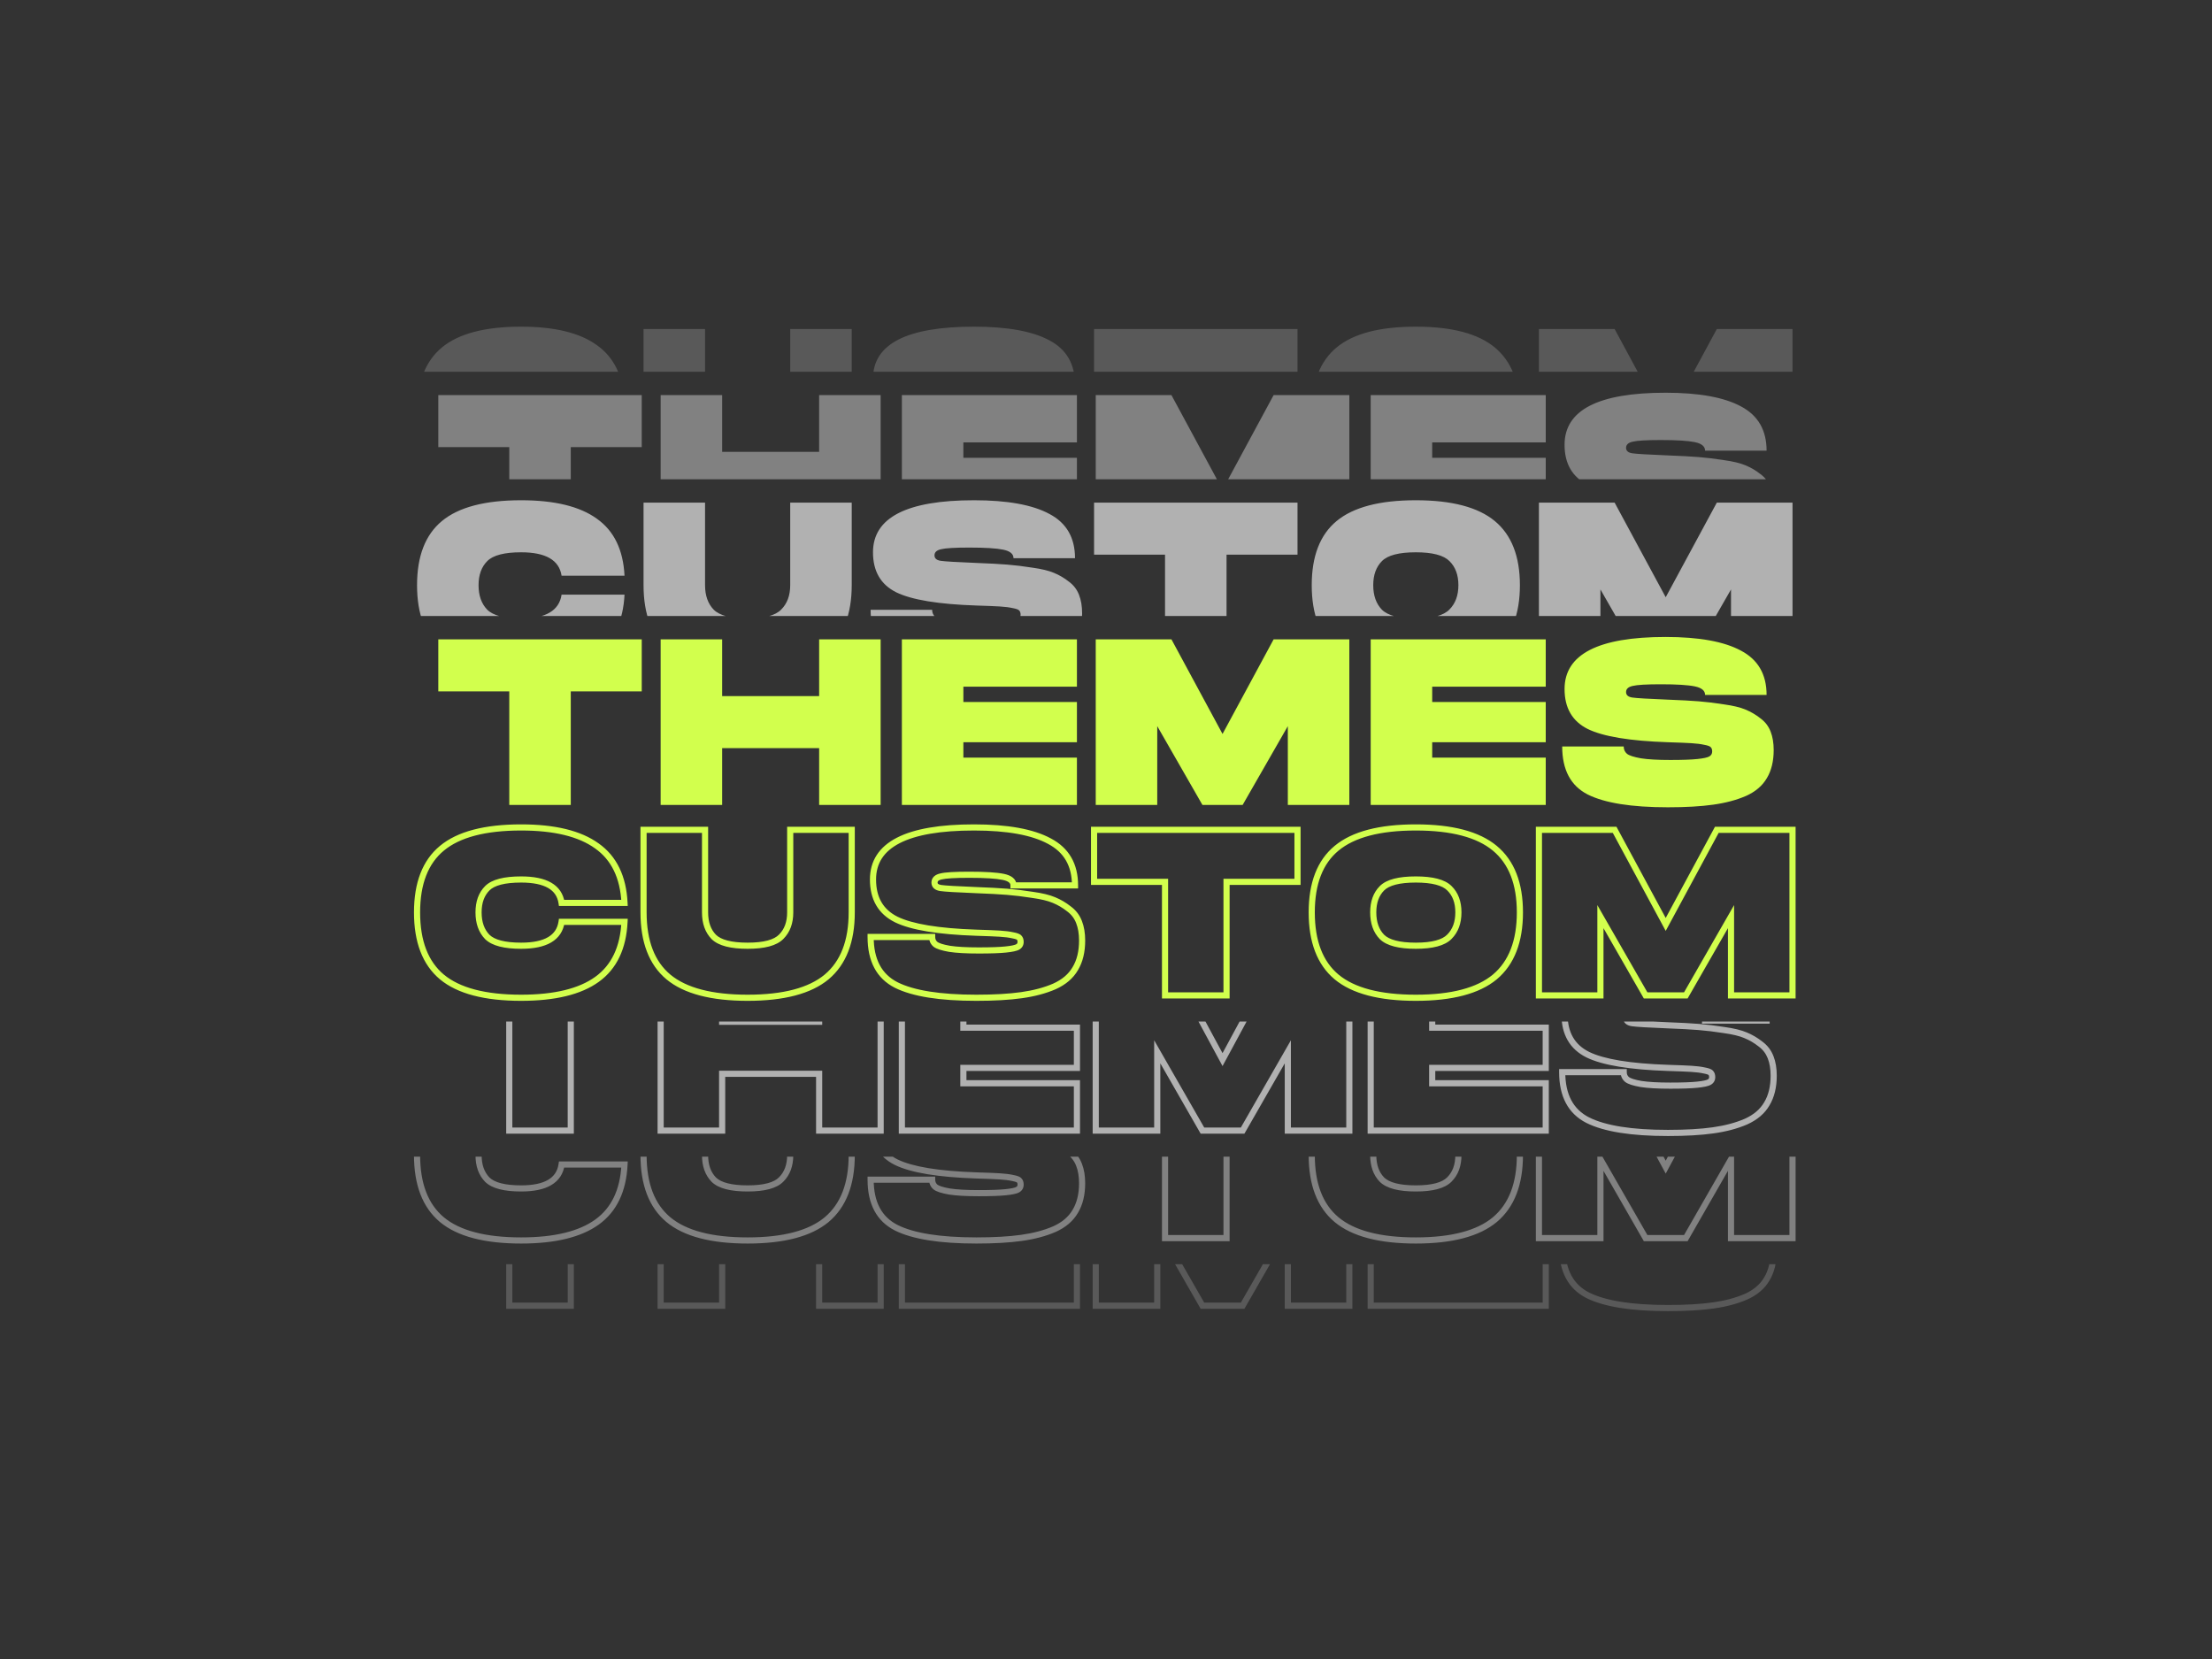
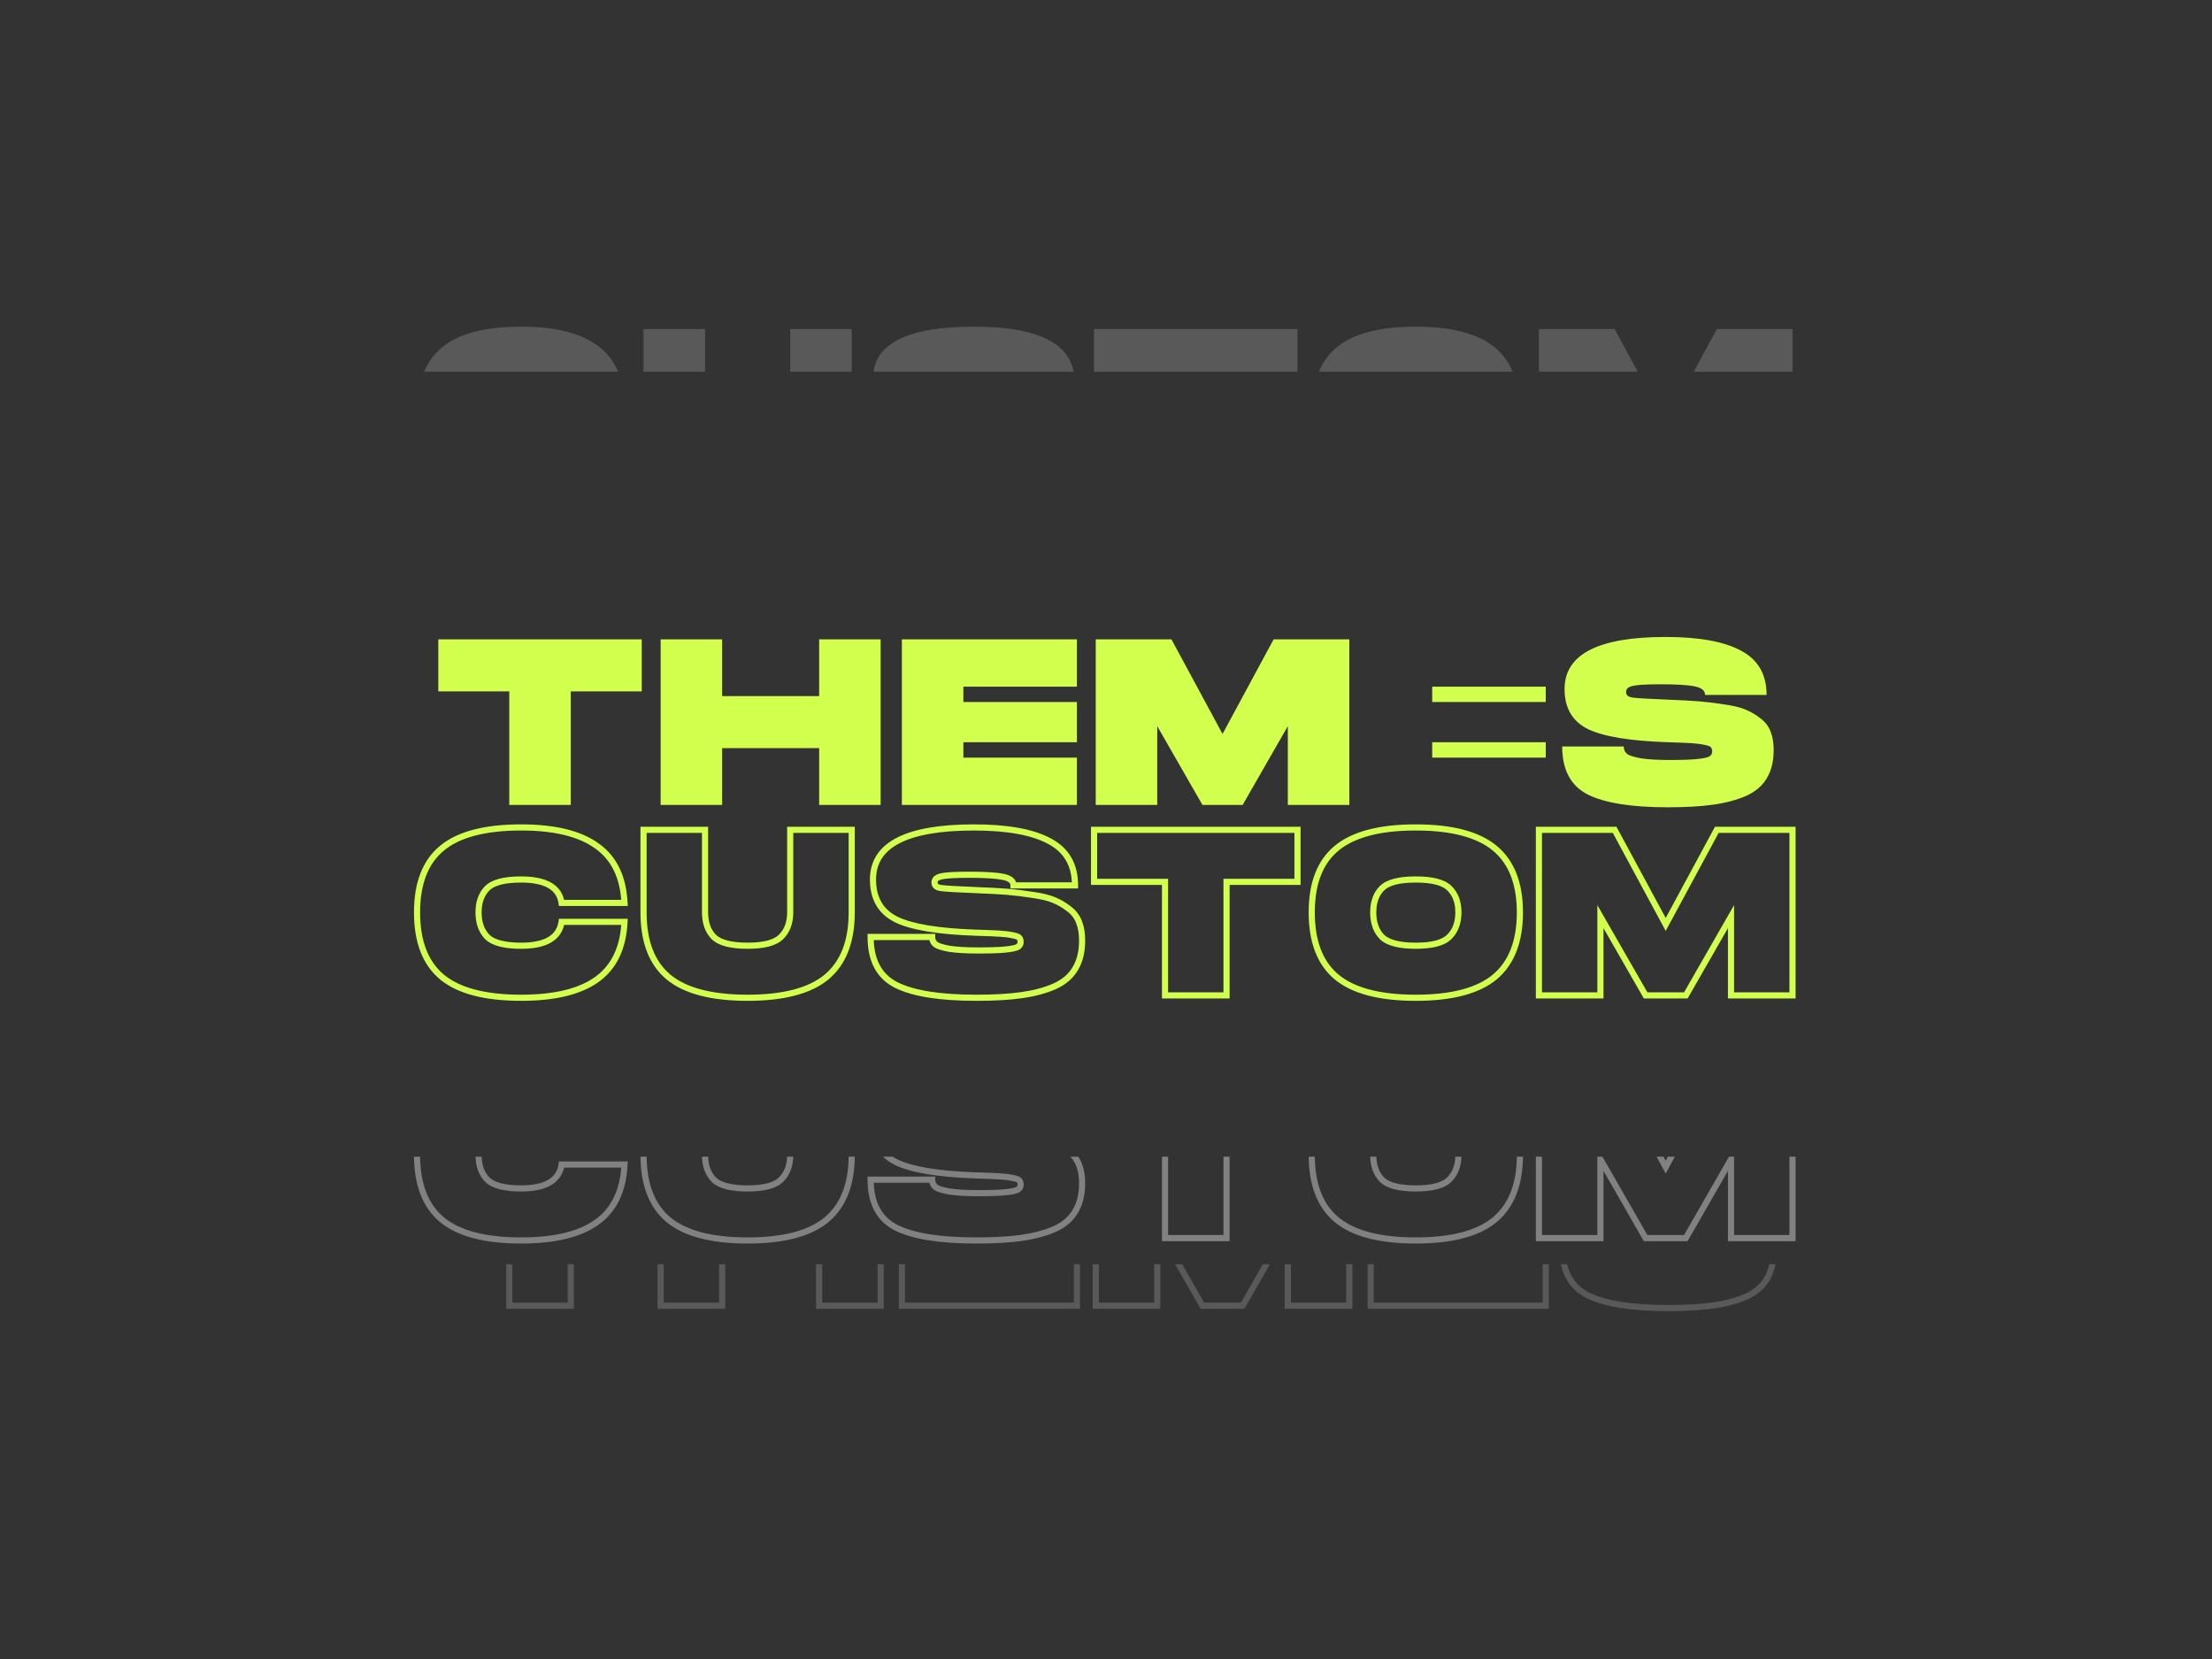
<svg xmlns="http://www.w3.org/2000/svg" width="1440" height="1080" viewBox="0 0 1440 1080" fill="none">
  <rect x="0" y="0" width="1440" height="1080" fill="#333333" stroke="none" />
  <g opacity="0.19" clip-path="url(#clip0)">
    <path d="M417.772 742.2H419.772V740.2H417.772V742.2ZM417.772 776.08V778.08H419.772V776.08H417.772ZM371.572 776.08V774.08H369.572V776.08H371.572ZM371.572 850V852H373.572V850H371.572ZM331.532 850H329.532V852H331.532V850ZM331.532 776.08H333.532V774.08H331.532V776.08ZM285.332 776.08H283.332V778.08H285.332V776.08ZM285.332 742.2V740.2H283.332V742.2H285.332ZM415.772 742.2V776.08H419.772V742.2H415.772ZM417.772 774.08H371.572V778.08H417.772V774.08ZM369.572 776.08V850H373.572V776.08H369.572ZM371.572 848H331.532V852H371.572V848ZM333.532 850V776.08H329.532V850H333.532ZM331.532 774.08H285.332V778.08H331.532V774.08ZM287.332 776.08V742.2H283.332V776.08H287.332ZM285.332 744.2H417.772V740.2H285.332V744.2ZM533.254 742.2V740.2H531.254V742.2H533.254ZM573.294 742.2H575.294V740.2H573.294V742.2ZM573.294 850V852H575.294V850H573.294ZM533.254 850H531.254V852H533.254V850ZM533.254 813.04H535.254V811.04H533.254V813.04ZM470.114 813.04V811.04H468.114V813.04H470.114ZM470.114 850V852H472.114V850H470.114ZM430.074 850H428.074V852H430.074V850ZM430.074 742.2V740.2H428.074V742.2H430.074ZM470.114 742.2H472.114V740.2H470.114V742.2ZM470.114 779.16H468.114V781.16H470.114V779.16ZM533.254 779.16V781.16H535.254V779.16H533.254ZM533.254 744.2H573.294V740.2H533.254V744.2ZM571.294 742.2V850H575.294V742.2H571.294ZM573.294 848H533.254V852H573.294V848ZM535.254 850V813.04H531.254V850H535.254ZM533.254 811.04H470.114V815.04H533.254V811.04ZM468.114 813.04V850H472.114V813.04H468.114ZM470.114 848H430.074V852H470.114V848ZM432.074 850V742.2H428.074V850H432.074ZM430.074 744.2H470.114V740.2H430.074V744.2ZM468.114 742.2V779.16H472.114V742.2H468.114ZM470.114 781.16H533.254V777.16H470.114V781.16ZM535.254 779.16V742.2H531.254V779.16H535.254ZM701.072 773V775H703.072V773H701.072ZM627.152 773V771H625.152V773H627.152ZM627.152 783.01H625.152V785.01H627.152V783.01ZM701.072 783.01H703.072V781.01H701.072V783.01ZM701.072 809.19V811.19H703.072V809.19H701.072ZM627.152 809.19V807.19H625.152V809.19H627.152ZM627.152 819.2H625.152V821.2H627.152V819.2ZM701.072 819.2H703.072V817.2H701.072V819.2ZM701.072 850V852H703.072V850H701.072ZM587.112 850H585.112V852H587.112V850ZM587.112 742.2V740.2H585.112V742.2H587.112ZM701.072 742.2H703.072V740.2H701.072V742.2ZM701.072 771H627.152V775H701.072V771ZM625.152 773V783.01H629.152V773H625.152ZM627.152 785.01H701.072V781.01H627.152V785.01ZM699.072 783.01V809.19H703.072V783.01H699.072ZM701.072 807.19H627.152V811.19H701.072V807.19ZM625.152 809.19V819.2H629.152V809.19H625.152ZM627.152 821.2H701.072V817.2H627.152V821.2ZM699.072 819.2V850H703.072V819.2H699.072ZM701.072 848H587.112V852H701.072V848ZM589.112 850V742.2H585.112V850H589.112ZM587.112 744.2H701.072V740.2H587.112V744.2ZM699.072 742.2V773H703.072V742.2H699.072ZM878.408 742.2H880.408V740.2H878.408V742.2ZM878.408 850V852H880.408V850H878.408ZM838.368 850H836.368V852H838.368V850ZM838.368 798.718H840.368V791.211L836.633 797.723L838.368 798.718ZM808.954 850V852H810.112L810.689 850.995L808.954 850ZM782.774 850L781.039 850.995L781.615 852H782.774V850ZM753.36 798.718L755.095 797.723L751.36 791.211V798.718H753.36ZM753.36 850V852H755.36V850H753.36ZM713.32 850H711.32V852H713.32V850ZM713.32 742.2V740.2H711.32V742.2H713.32ZM762.6 742.2L764.359 741.25L763.793 740.2H762.6V742.2ZM795.864 803.8L794.104 804.75L795.864 808.009L797.624 804.75L795.864 803.8ZM829.128 742.2V740.2H827.935L827.368 741.25L829.128 742.2ZM876.408 742.2V850H880.408V742.2H876.408ZM878.408 848H838.368V852H878.408V848ZM840.368 850V798.718H836.368V850H840.368ZM836.633 797.723L807.219 849.005L810.689 850.995L840.103 799.713L836.633 797.723ZM808.954 848H782.774V852H808.954V848ZM784.509 849.005L755.095 797.723L751.625 799.713L781.039 850.995L784.509 849.005ZM751.36 798.718V850H755.36V798.718H751.36ZM753.36 848H713.32V852H753.36V848ZM715.32 850V742.2H711.32V850H715.32ZM713.32 744.2H762.6V740.2H713.32V744.2ZM760.84 743.15L794.104 804.75L797.624 802.85L764.359 741.25L760.84 743.15ZM797.624 804.75L830.887 743.15L827.368 741.25L794.104 802.85L797.624 804.75ZM829.128 744.2H878.408V740.2H829.128V744.2ZM1006.27 773V775H1008.27V773H1006.27ZM932.355 773V771H930.355V773H932.355ZM932.355 783.01H930.355V785.01H932.355V783.01ZM1006.27 783.01H1008.27V781.01H1006.27V783.01ZM1006.27 809.19V811.19H1008.27V809.19H1006.27ZM932.355 809.19V807.19H930.355V809.19H932.355ZM932.355 819.2H930.355V821.2H932.355V819.2ZM1006.27 819.2H1008.27V817.2H1006.27V819.2ZM1006.27 850V852H1008.27V850H1006.27ZM892.315 850H890.315V852H892.315V850ZM892.315 742.2V740.2H890.315V742.2H892.315ZM1006.27 742.2H1008.27V740.2H1006.27V742.2ZM1006.27 771H932.355V775H1006.27V771ZM930.355 773V783.01H934.355V773H930.355ZM932.355 785.01H1006.27V781.01H932.355V785.01ZM1004.27 783.01V809.19H1008.27V783.01H1004.27ZM1006.27 807.19H932.355V811.19H1006.27V807.19ZM930.355 809.19V819.2H934.355V809.19H930.355ZM932.355 821.2H1006.27V817.2H932.355V821.2ZM1004.27 819.2V850H1008.27V819.2H1004.27ZM1006.27 848H892.315V852H1006.27V848ZM894.315 850V742.2H890.315V850H894.315ZM892.315 744.2H1006.27V740.2H892.315V744.2ZM1004.27 742.2V773H1008.27V742.2H1004.27ZM1016.98 811.962V809.962H1014.98V811.962H1016.98ZM1057.02 811.962H1059.02V809.962H1057.02V811.962ZM1059.18 816.736L1057.88 818.255L1057.91 818.282L1057.94 818.309L1059.18 816.736ZM1068.26 819.662L1067.91 821.631L1067.94 821.635L1067.96 821.638L1068.26 819.662ZM1104.92 820.124L1104.71 818.134L1104.71 818.135L1104.92 820.124ZM1113.69 812.424L1112.16 813.704L1112.22 813.774L1112.28 813.838L1113.69 812.424ZM1109.54 810.884L1109.09 812.834L1109.14 812.844L1109.18 812.852L1109.54 810.884ZM1101.07 809.806L1100.94 811.802L1100.95 811.802L1101.07 809.806ZM1085.82 809.19L1085.75 811.189L1085.76 811.189L1085.82 809.19ZM1033.61 800.566L1032.72 802.355L1032.73 802.359L1032.73 802.362L1033.61 800.566ZM1133.41 749.592L1132.45 751.35L1132.46 751.356L1132.47 751.361L1133.41 749.592ZM1150.04 778.39V780.39H1152.04V778.39H1150.04ZM1110 778.39H1108V780.39H1110V778.39ZM1103.38 772.846L1103.79 770.888L1103.79 770.888L1103.38 772.846ZM1062.87 772.538L1063.29 774.494L1063.33 774.487L1063.36 774.478L1062.87 772.538ZM1062.57 780.084L1062.87 778.107L1062.87 778.107L1062.57 780.084ZM1085.82 781.47L1085.74 783.468L1085.75 783.469L1085.82 781.47ZM1122.32 784.55L1122.01 786.526L1122.03 786.529L1122.05 786.531L1122.32 784.55ZM1136.33 787.938L1135.55 789.779L1135.56 789.783L1135.57 789.787L1136.33 787.938ZM1146.03 793.636L1144.79 795.203L1144.82 795.226L1144.85 795.249L1146.03 793.636ZM1152.66 802.26L1150.79 802.974L1150.79 802.984L1150.8 802.993L1152.66 802.26ZM1150.19 832.598L1148.48 831.564L1148.47 831.577L1148.46 831.59L1150.19 832.598ZM1136.64 844.148L1137.44 845.983L1137.45 845.978L1137.46 845.972L1136.64 844.148ZM1115.23 849.846L1114.96 847.865L1114.96 847.866L1115.23 849.846ZM1033.61 843.224L1032.71 845.006L1032.71 845.01L1032.72 845.013L1033.61 843.224ZM1016.98 813.962H1057.02V809.962H1016.98V813.962ZM1055.02 811.962C1055.02 814.476 1055.98 816.629 1057.88 818.255L1060.48 815.217C1059.5 814.379 1059.02 813.349 1059.02 811.962H1055.02ZM1057.94 818.309C1058.94 819.09 1060.32 819.704 1061.91 820.218C1063.55 820.743 1065.55 821.211 1067.91 821.631L1068.61 817.693C1066.36 817.291 1064.54 816.861 1063.14 816.411C1061.71 815.95 1060.86 815.512 1060.41 815.163L1057.94 818.309ZM1067.96 821.638C1072.73 822.38 1079.21 822.74 1087.36 822.74V818.74C1079.29 818.74 1073.04 818.381 1068.57 817.686L1067.96 821.638ZM1087.36 822.74C1095.18 822.74 1101.12 822.535 1105.13 822.113L1104.71 818.135C1100.91 818.534 1095.15 818.74 1087.36 818.74V822.74ZM1105.12 822.114C1107.16 821.904 1108.9 821.651 1110.3 821.348C1111.67 821.053 1112.88 820.679 1113.78 820.158L1111.76 816.702C1111.42 816.9 1110.71 817.168 1109.46 817.437C1108.25 817.699 1106.67 817.933 1104.71 818.134L1105.12 822.114ZM1113.78 820.158C1115.63 819.077 1116.62 817.338 1116.62 815.196H1112.62C1112.62 815.929 1112.37 816.346 1111.76 816.702L1113.78 820.158ZM1116.62 815.196C1116.62 813.656 1116.23 812.133 1115.11 811.01L1112.28 813.838C1112.39 813.947 1112.62 814.272 1112.62 815.196H1116.62ZM1115.23 811.144C1114.63 810.425 1113.75 809.993 1112.96 809.702C1112.12 809.389 1111.08 809.132 1109.89 808.916L1109.18 812.852C1110.25 813.046 1111.03 813.252 1111.58 813.452C1112.17 813.675 1112.24 813.807 1112.16 813.704L1115.23 811.144ZM1109.98 808.934C1107.58 808.388 1104.64 808.019 1101.19 807.81L1100.95 811.802C1104.27 812.004 1106.98 812.353 1109.09 812.834L1109.98 808.934ZM1101.19 807.81C1097.87 807.602 1092.76 807.396 1085.88 807.191L1085.76 811.189C1092.64 811.394 1097.69 811.599 1100.94 811.802L1101.19 807.81ZM1085.89 807.191C1061.17 806.37 1044.14 803.495 1034.49 798.77L1032.73 802.362C1043.21 807.493 1060.99 810.367 1085.75 811.189L1085.89 807.191ZM1034.51 798.777C1029.78 796.414 1026.32 793.243 1024.03 789.283C1021.72 785.313 1020.52 780.428 1020.52 774.54H1016.52C1016.52 780.972 1017.84 786.585 1020.57 791.29C1023.3 796.005 1027.38 799.687 1032.72 802.355L1034.51 798.777ZM1020.52 774.54C1020.52 769.231 1021.81 764.677 1024.31 760.804C1026.82 756.921 1030.64 753.607 1035.88 750.908C1046.41 745.48 1062.47 742.66 1084.28 742.66V738.66C1062.25 738.66 1045.43 741.486 1034.05 747.352C1028.32 750.3 1023.92 754.044 1020.95 758.631C1017.98 763.228 1016.52 768.555 1016.52 774.54H1020.52ZM1084.28 742.66C1105.93 742.66 1121.9 745.632 1132.45 751.35L1134.36 747.834C1122.94 741.643 1106.16 738.66 1084.28 738.66V742.66ZM1132.47 751.361C1137.73 754.135 1141.59 757.749 1144.15 762.181C1146.71 766.62 1148.04 771.996 1148.04 778.39H1152.04C1152.04 771.437 1150.59 765.341 1147.61 760.18C1144.63 755.013 1140.17 750.901 1134.34 747.823L1132.47 751.361ZM1150.04 776.39H1110V780.39H1150.04V776.39ZM1112 778.39C1112 776.386 1111.16 774.679 1109.63 773.391C1108.17 772.17 1106.15 771.383 1103.79 770.888L1102.97 774.804C1105.02 775.233 1106.31 775.832 1107.06 776.459C1107.73 777.019 1108 777.622 1108 778.39H1112ZM1103.79 770.888C1099.15 769.918 1091.58 769.46 1081.2 769.46V773.46C1091.56 773.46 1098.77 773.926 1102.97 774.804L1103.79 770.888ZM1081.2 769.46C1071.91 769.46 1065.55 769.809 1062.39 770.598L1063.36 774.478C1065.95 773.83 1071.81 773.46 1081.2 773.46V769.46ZM1062.46 770.582C1060.83 770.931 1059.36 771.53 1058.28 772.535C1057.13 773.601 1056.56 774.989 1056.56 776.542H1060.56C1060.56 776.042 1060.71 775.736 1061 775.467C1061.36 775.137 1062.05 774.761 1063.29 774.494L1062.46 770.582ZM1056.56 776.542C1056.56 778.029 1057.1 779.38 1058.24 780.388C1059.31 781.332 1060.73 781.825 1062.26 782.061L1062.87 778.107C1061.73 777.932 1061.16 777.629 1060.89 777.393C1060.69 777.22 1060.56 777.005 1060.56 776.542H1056.56ZM1062.26 782.061C1065.07 782.493 1072.96 782.957 1085.74 783.468L1085.9 779.472C1073.01 778.956 1065.4 778.496 1062.87 778.107L1062.26 782.061ZM1085.75 783.469C1093.95 783.776 1100.59 784.134 1105.68 784.542L1106 780.554C1100.83 780.141 1094.12 779.78 1085.9 779.471L1085.75 783.469ZM1105.68 784.542C1110.76 784.948 1116.2 785.608 1122.01 786.526L1122.63 782.574C1116.74 781.644 1111.19 780.97 1106 780.554L1105.68 784.542ZM1122.05 786.531C1127.92 787.342 1132.4 788.44 1135.55 789.779L1137.11 786.097C1133.49 784.561 1128.63 783.401 1122.59 782.569L1122.05 786.531ZM1135.57 789.787C1138.89 791.153 1141.96 792.957 1144.79 795.203L1147.28 792.069C1144.15 789.592 1140.76 787.598 1137.09 786.089L1135.57 789.787ZM1144.85 795.249C1147.63 797.285 1149.59 799.851 1150.79 802.974L1154.52 801.546C1153.05 797.688 1150.6 794.504 1147.22 792.023L1144.85 795.249ZM1150.8 802.993C1152.02 806.094 1152.66 809.838 1152.66 814.272H1156.66C1156.66 809.466 1155.96 805.202 1154.52 801.527L1150.8 802.993ZM1152.66 814.272C1152.66 821.293 1151.23 827.021 1148.48 831.564L1151.9 833.632C1155.11 828.319 1156.66 821.83 1156.66 814.272H1152.66ZM1148.46 831.59C1145.84 836.096 1141.67 839.691 1135.82 842.324L1137.46 845.972C1143.93 843.061 1148.8 838.956 1151.92 833.606L1148.46 831.59ZM1135.85 842.313C1129.88 844.897 1122.93 846.755 1114.96 847.865L1115.51 851.827C1123.76 850.678 1131.08 848.738 1137.44 845.983L1135.85 842.313ZM1114.96 847.866C1107.07 848.978 1097.36 849.54 1085.82 849.54V853.54C1097.48 853.54 1107.38 852.973 1115.51 851.826L1114.96 847.866ZM1085.82 849.54C1062.18 849.54 1045.17 846.764 1034.51 841.435L1032.72 845.013C1044.24 850.772 1062.03 853.54 1085.82 853.54V849.54ZM1034.52 841.442C1024.27 836.219 1018.98 826.604 1018.98 811.962H1014.98C1014.98 827.709 1020.79 838.936 1032.71 845.006L1034.52 841.442Z" fill="white" />
  </g>
  <g opacity="0.38" clip-path="url(#clip1)">
    <path d="M287.666 710.212L288.942 711.752L288.944 711.751L287.666 710.212ZM388.536 708.672L387.365 710.293L387.374 710.299L387.382 710.306L388.536 708.672ZM406.554 745.786V747.786H408.654L408.552 745.689L406.554 745.786ZM365.59 745.786L363.613 746.086L363.87 747.786H365.59V745.786ZM317.234 767.962L315.801 769.357L315.82 769.376L315.839 769.395L317.234 767.962ZM365.59 758.106V756.106H363.865L363.612 757.812L365.59 758.106ZM406.554 758.106L408.552 758.203L408.653 756.106H406.554V758.106ZM388.69 795.528L387.519 793.907L387.519 793.907L388.69 795.528ZM287.666 793.988L286.381 795.521L286.389 795.527L287.666 793.988ZM273.496 751.946C273.496 733.43 278.767 720.183 288.942 711.752L286.39 708.672C275.005 718.105 269.496 732.681 269.496 751.946H273.496ZM288.944 711.751C299.296 703.156 315.927 698.66 339.256 698.66V694.66C315.564 694.66 297.801 699.199 286.389 708.673L288.944 711.751ZM339.256 698.66C360.831 698.66 376.766 702.638 387.365 710.293L389.707 707.051C378.13 698.689 361.212 694.66 339.256 694.66V698.66ZM387.382 710.306C397.955 717.774 403.757 729.504 404.556 745.883L408.552 745.689C407.708 728.393 401.499 715.38 389.69 707.038L387.382 710.306ZM406.554 743.786H365.59V747.786H406.554V743.786ZM367.567 745.486C366.708 739.813 363.776 735.471 358.854 732.621C354.032 729.829 347.431 728.54 339.256 728.54V732.54C347.097 732.54 352.893 733.792 356.849 736.082C360.705 738.314 362.932 741.595 363.613 746.086L367.567 745.486ZM339.256 728.54C328.312 728.54 320.23 730.414 315.82 734.824L318.648 737.652C321.836 734.465 328.435 732.54 339.256 732.54V728.54ZM315.82 734.824C311.56 739.084 309.536 744.878 309.536 751.946H313.536C313.536 745.667 315.311 740.989 318.648 737.652L315.82 734.824ZM309.536 751.946C309.536 759.109 311.555 764.996 315.801 769.357L318.667 766.567C315.316 763.125 313.536 758.335 313.536 751.946H309.536ZM315.839 769.395C320.342 773.78 328.399 775.66 339.256 775.66V771.66C328.554 771.66 321.929 769.742 318.629 766.529L315.839 769.395ZM339.256 775.66C347.436 775.66 354.043 774.344 358.869 771.494C363.794 768.585 366.713 764.162 367.568 758.4L363.612 757.812C362.927 762.42 360.687 765.774 356.834 768.049C352.882 770.384 347.092 771.66 339.256 771.66V775.66ZM365.59 760.106H406.554V756.106H365.59V760.106ZM404.556 758.009C403.757 774.502 397.997 786.339 387.519 793.907L389.861 797.149C401.559 788.701 407.709 775.59 408.552 758.203L404.556 758.009ZM387.519 793.907C376.921 801.561 360.936 805.54 339.256 805.54V809.54C361.312 809.54 378.283 805.511 389.861 797.149L387.519 793.907ZM339.256 805.54C315.927 805.54 299.296 801.044 288.944 792.449L286.389 795.527C297.801 805.001 315.564 809.54 339.256 809.54V805.54ZM288.951 792.455C278.769 783.922 273.496 770.567 273.496 751.946H269.496C269.496 771.312 275.003 785.985 286.381 795.521L288.951 792.455ZM538.141 793.988L539.419 795.527L539.427 795.52L538.141 793.988ZM435.115 793.988L433.83 795.521L433.838 795.527L435.115 793.988ZM418.945 698.2V696.2H416.945V698.2H418.945ZM458.985 698.2H460.985V696.2H458.985V698.2ZM464.683 767.962L463.25 769.357L463.269 769.376L463.288 769.395L464.683 767.962ZM508.573 767.808L507.159 766.394L507.149 766.403L507.14 766.413L508.573 767.808ZM514.425 698.2V696.2H512.425V698.2H514.425ZM554.465 698.2H556.465V696.2H554.465V698.2ZM552.465 751.946C552.465 770.453 547.147 783.815 536.855 792.456L539.427 795.52C550.9 785.887 556.465 771.22 556.465 751.946H552.465ZM536.864 792.449C526.51 801.045 509.929 805.54 486.705 805.54V809.54C510.297 809.54 528.007 805 539.419 795.527L536.864 792.449ZM486.705 805.54C463.376 805.54 446.745 801.044 436.393 792.449L433.838 795.527C445.25 805.001 463.013 809.54 486.705 809.54V805.54ZM436.4 792.455C426.218 783.922 420.945 770.567 420.945 751.946H416.945C416.945 771.312 422.452 785.985 433.83 795.521L436.4 792.455ZM420.945 751.946V698.2H416.945V751.946H420.945ZM418.945 700.2H458.985V696.2H418.945V700.2ZM456.985 698.2V751.946H460.985V698.2H456.985ZM456.985 751.946C456.985 759.109 459.004 764.996 463.25 769.357L466.116 766.567C462.765 763.125 460.985 758.335 460.985 751.946H456.985ZM463.288 769.395C467.791 773.78 475.848 775.66 486.705 775.66V771.66C476.003 771.66 469.378 769.742 466.078 766.529L463.288 769.395ZM486.705 775.66C497.562 775.66 505.599 773.73 510.006 769.203L507.14 766.413C503.95 769.689 497.408 771.66 486.705 771.66V775.66ZM509.987 769.222C514.34 764.869 516.425 759.031 516.425 751.946H512.425C512.425 758.208 510.609 762.944 507.159 766.394L509.987 769.222ZM516.425 751.946V698.2H512.425V751.946H516.425ZM514.425 700.2H554.465V696.2H514.425V700.2ZM552.465 698.2V751.946H556.465V698.2H552.465ZM566.773 767.962V765.962H564.773V767.962H566.773ZM606.813 767.962H608.813V765.962H606.813V767.962ZM608.969 772.736L607.667 774.255L607.7 774.282L607.733 774.309L608.969 772.736ZM618.055 775.662L617.705 777.631L617.726 777.635L617.748 777.638L618.055 775.662ZM654.707 776.124L654.503 774.134L654.498 774.135L654.707 776.124ZM663.485 768.424L661.949 769.704L662.007 769.774L662.071 769.838L663.485 768.424ZM659.327 766.884L658.884 768.834L658.926 768.844L658.969 768.852L659.327 766.884ZM650.857 765.806L650.732 767.802L650.736 767.802L650.857 765.806ZM635.611 765.19L635.545 767.189L635.551 767.189L635.611 765.19ZM583.405 756.566L582.511 758.355L582.518 758.359L582.525 758.362L583.405 756.566ZM683.197 705.592L682.244 707.35L682.254 707.356L682.263 707.361L683.197 705.592ZM699.829 734.39V736.39H701.829V734.39H699.829ZM659.789 734.39H657.789V736.39H659.789V734.39ZM653.167 728.846L653.577 726.888L653.577 726.888L653.167 728.846ZM612.665 728.538L613.084 730.494L613.117 730.487L613.15 730.478L612.665 728.538ZM612.357 736.084L612.661 734.107L612.661 734.107L612.357 736.084ZM635.611 737.47L635.531 739.468L635.536 739.469L635.611 737.47ZM672.109 740.55L671.797 742.526L671.816 742.529L671.836 742.531L672.109 740.55ZM686.123 743.938L685.342 745.779L685.352 745.783L685.361 745.787L686.123 743.938ZM695.825 749.636L694.582 751.203L694.612 751.226L694.642 751.249L695.825 749.636ZM702.447 758.26L700.579 758.974L700.582 758.984L700.586 758.993L702.447 758.26ZM699.983 788.598L698.271 787.564L698.263 787.577L698.255 787.59L699.983 788.598ZM686.431 800.148L687.226 801.983L687.239 801.978L687.252 801.972L686.431 800.148ZM665.025 805.846L664.749 803.865L664.746 803.866L665.025 805.846ZM583.405 799.224L582.497 801.006L582.504 801.01L582.511 801.013L583.405 799.224ZM566.773 769.962H606.813V765.962H566.773V769.962ZM604.813 767.962C604.813 770.476 605.772 772.629 607.667 774.255L610.271 771.217C609.292 770.379 608.813 769.349 608.813 767.962H604.813ZM607.733 774.309C608.727 775.09 610.107 775.704 611.705 776.218C613.336 776.743 615.343 777.211 617.705 777.631L618.405 773.693C616.147 773.291 614.33 772.861 612.932 772.411C611.501 771.95 610.648 771.512 610.205 771.163L607.733 774.309ZM617.748 777.638C622.517 778.38 629 778.74 637.151 778.74V774.74C629.08 774.74 622.833 774.381 618.362 773.686L617.748 777.638ZM637.151 778.74C644.97 778.74 650.907 778.535 654.916 778.113L654.498 774.135C650.704 774.534 644.938 774.74 637.151 774.74V778.74ZM654.911 778.114C656.954 777.904 658.688 777.651 660.095 777.348C661.463 777.053 662.675 776.679 663.569 776.158L661.553 772.702C661.215 772.9 660.502 773.168 659.252 773.437C658.041 773.699 656.464 773.933 654.503 774.134L654.911 778.114ZM663.569 776.158C665.421 775.077 666.409 773.338 666.409 771.196H662.409C662.409 771.929 662.165 772.346 661.553 772.702L663.569 776.158ZM666.409 771.196C666.409 769.656 666.023 768.133 664.899 767.01L662.071 769.838C662.179 769.947 662.409 770.272 662.409 771.196H666.409ZM665.021 767.144C664.422 766.425 663.542 765.993 662.755 765.702C661.91 765.389 660.873 765.132 659.685 764.916L658.969 768.852C660.039 769.046 660.825 769.252 661.366 769.452C661.965 769.675 662.034 769.807 661.949 769.704L665.021 767.144ZM659.77 764.934C657.369 764.388 654.429 764.019 650.978 763.81L650.736 767.802C654.061 768.004 656.767 768.353 658.884 768.834L659.77 764.934ZM650.982 763.81C647.662 763.602 642.553 763.396 635.671 763.191L635.551 767.189C642.426 767.394 647.481 767.599 650.732 767.802L650.982 763.81ZM635.677 763.191C610.956 762.37 593.932 759.495 584.285 754.77L582.525 758.362C593 763.493 610.78 766.367 635.545 767.189L635.677 763.191ZM584.299 754.777C579.574 752.414 576.112 749.243 573.816 745.283C571.514 741.313 570.313 736.428 570.313 730.54H566.313C566.313 736.972 567.627 742.585 570.356 747.29C573.09 752.005 577.175 755.687 582.511 758.355L584.299 754.777ZM570.313 730.54C570.313 725.231 571.596 720.677 574.102 716.804C576.614 712.921 580.43 709.607 585.668 706.908C596.203 701.48 612.258 698.66 634.071 698.66V694.66C612.045 694.66 595.222 697.486 583.836 703.352C578.115 706.3 573.711 710.044 570.744 714.631C567.77 719.228 566.313 724.555 566.313 730.54H570.313ZM634.071 698.66C655.717 698.66 671.694 701.632 682.244 707.35L684.15 703.834C672.729 697.643 655.955 694.66 634.071 694.66V698.66ZM682.263 707.361C687.519 710.135 691.379 713.749 693.939 718.181C696.503 722.62 697.829 727.996 697.829 734.39H701.829C701.829 727.437 700.383 721.341 697.403 716.18C694.419 711.013 689.963 706.901 684.13 703.823L682.263 707.361ZM699.829 732.39H659.789V736.39H699.829V732.39ZM661.789 734.39C661.789 732.386 660.955 730.679 659.417 729.391C657.958 728.17 655.941 727.383 653.577 726.888L652.757 730.804C654.808 731.233 656.102 731.832 656.85 732.459C657.519 733.019 657.789 733.622 657.789 734.39H661.789ZM653.577 726.888C648.941 725.918 641.367 725.46 630.991 725.46V729.46C641.353 729.46 648.563 729.926 652.757 730.804L653.577 726.888ZM630.991 725.46C621.7 725.46 615.336 725.809 612.18 726.598L613.15 730.478C615.743 729.83 621.596 729.46 630.991 729.46V725.46ZM612.246 726.582C610.619 726.931 609.153 727.53 608.07 728.535C606.923 729.601 606.353 730.989 606.353 732.542H610.353C610.353 732.042 610.502 731.736 610.792 731.467C611.146 731.137 611.836 730.761 613.084 730.494L612.246 726.582ZM606.353 732.542C606.353 734.029 606.889 735.38 608.029 736.388C609.096 737.332 610.521 737.825 612.053 738.061L612.661 734.107C611.524 733.932 610.947 733.629 610.679 733.393C610.485 733.22 610.353 733.005 610.353 732.542H606.353ZM612.053 738.061C614.862 738.493 622.753 738.957 635.531 739.468L635.691 735.472C622.803 734.956 615.191 734.496 612.661 734.107L612.053 738.061ZM635.536 739.469C643.736 739.776 650.378 740.134 655.471 740.542L655.79 736.554C650.618 736.141 643.913 735.78 635.686 735.471L635.536 739.469ZM655.471 740.542C660.547 740.948 665.988 741.608 671.797 742.526L672.421 738.574C666.526 737.644 660.982 736.97 655.79 736.554L655.471 740.542ZM671.836 742.531C677.711 743.342 682.186 744.44 685.342 745.779L686.904 742.097C683.284 740.561 678.416 739.401 672.382 738.569L671.836 742.531ZM685.361 745.787C688.678 747.153 691.75 748.957 694.582 751.203L697.068 748.069C693.945 745.592 690.549 743.598 686.884 742.089L685.361 745.787ZM694.642 751.249C697.419 753.285 699.385 755.851 700.579 758.974L704.315 757.546C702.84 753.688 700.391 750.504 697.008 748.023L694.642 751.249ZM700.586 758.993C701.808 762.094 702.449 765.838 702.449 770.272H706.449C706.449 765.466 705.755 761.202 704.308 757.527L700.586 758.993ZM702.449 770.272C702.449 777.293 701.016 783.021 698.271 787.564L701.695 789.632C704.905 784.319 706.449 777.83 706.449 770.272H702.449ZM698.255 787.59C695.627 792.096 691.462 795.691 685.61 798.324L687.252 801.972C693.72 799.061 698.59 794.956 701.711 789.606L698.255 787.59ZM685.636 798.313C679.673 800.897 672.719 802.755 664.749 803.865L665.301 807.827C673.553 806.678 680.869 804.738 687.226 801.983L685.636 798.313ZM664.746 803.866C656.86 804.978 647.155 805.54 635.611 805.54V809.54C647.269 809.54 657.174 808.973 665.304 807.826L664.746 803.866ZM635.611 805.54C611.972 805.54 594.957 802.764 584.299 797.435L582.511 801.013C594.029 806.772 611.818 809.54 635.611 809.54V805.54ZM584.313 797.442C574.056 792.219 568.773 782.604 568.773 767.962H564.773C564.773 783.709 570.578 794.936 582.497 801.006L584.313 797.442ZM844.671 698.2H846.671V696.2H844.671V698.2ZM844.671 732.08V734.08H846.671V732.08H844.671ZM798.471 732.08V730.08H796.471V732.08H798.471ZM798.471 806V808H800.471V806H798.471ZM758.431 806H756.431V808H758.431V806ZM758.431 732.08H760.431V730.08H758.431V732.08ZM712.231 732.08H710.231V734.08H712.231V732.08ZM712.231 698.2V696.2H710.231V698.2H712.231ZM842.671 698.2V732.08H846.671V698.2H842.671ZM844.671 730.08H798.471V734.08H844.671V730.08ZM796.471 732.08V806H800.471V732.08H796.471ZM798.471 804H758.431V808H798.471V804ZM760.431 806V732.08H756.431V806H760.431ZM758.431 730.08H712.231V734.08H758.431V730.08ZM714.231 732.08V698.2H710.231V732.08H714.231ZM712.231 700.2H844.671V696.2H712.231V700.2ZM870.099 793.988L868.814 795.521L868.821 795.527L870.099 793.988ZM870.099 710.212L871.375 711.752L871.376 711.751L870.099 710.212ZM973.125 793.988L974.402 795.527L974.411 795.52L973.125 793.988ZM899.667 767.962L898.234 769.357L898.253 769.376L898.272 769.395L899.667 767.962ZM943.557 767.808L942.143 766.394L942.133 766.403L942.124 766.413L943.557 767.808ZM943.557 736.238L942.143 737.652L942.152 737.662L942.162 737.671L943.557 736.238ZM921.689 805.54C898.36 805.54 881.729 801.044 871.376 792.449L868.821 795.527C880.234 805.001 897.997 809.54 921.689 809.54V805.54ZM871.384 792.455C861.202 783.922 855.929 770.567 855.929 751.946H851.929C851.929 771.312 857.436 785.985 868.814 795.521L871.384 792.455ZM855.929 751.946C855.929 733.43 861.2 720.183 871.375 711.752L868.823 708.672C857.438 718.105 851.929 732.681 851.929 751.946H855.929ZM871.376 711.751C881.729 703.156 898.36 698.66 921.689 698.66V694.66C897.997 694.66 880.234 699.199 868.821 708.673L871.376 711.751ZM921.689 698.66C944.913 698.66 961.493 703.155 971.847 711.751L974.402 708.673C962.991 699.2 945.281 694.66 921.689 694.66V698.66ZM971.847 711.751C982.133 720.29 987.449 733.545 987.449 751.946H991.449C991.449 732.771 985.882 718.203 974.402 708.673L971.847 711.751ZM987.449 751.946C987.449 770.453 982.131 783.815 971.839 792.456L974.411 795.52C985.884 785.887 991.449 771.22 991.449 751.946H987.449ZM971.847 792.449C961.493 801.045 944.913 805.54 921.689 805.54V809.54C945.281 809.54 962.991 805 974.402 795.527L971.847 792.449ZM898.272 769.395C902.775 773.78 910.831 775.66 921.689 775.66V771.66C910.986 771.66 904.362 769.742 901.062 766.529L898.272 769.395ZM921.689 775.66C932.546 775.66 940.583 773.73 944.99 769.203L942.124 766.413C938.934 769.689 932.392 771.66 921.689 771.66V775.66ZM944.971 769.222C949.324 764.869 951.409 759.031 951.409 751.946H947.409C947.409 758.208 945.593 762.944 942.143 766.394L944.971 769.222ZM951.409 751.946C951.409 744.863 949.324 739.062 944.952 734.805L942.162 737.671C945.592 741.011 947.409 745.682 947.409 751.946H951.409ZM944.971 734.824C940.564 730.416 932.537 728.54 921.689 728.54V732.54C932.401 732.54 938.953 734.462 942.143 737.652L944.971 734.824ZM921.689 728.54C910.745 728.54 902.662 730.414 898.253 734.824L901.081 737.652C904.269 734.465 910.868 732.54 921.689 732.54V728.54ZM898.253 734.824C893.993 739.084 891.969 744.878 891.969 751.946H895.969C895.969 745.667 897.744 740.989 901.081 737.652L898.253 734.824ZM891.969 751.946C891.969 759.109 893.988 764.996 898.234 769.357L901.1 766.567C897.749 763.125 895.969 758.335 895.969 751.946H891.969ZM1166.92 698.2H1168.92V696.2H1166.92V698.2ZM1166.92 806V808H1168.92V806H1166.92ZM1126.88 806H1124.88V808H1126.88V806ZM1126.88 754.718H1128.88V747.211L1125.14 753.723L1126.88 754.718ZM1097.46 806V808H1098.62L1099.2 806.995L1097.46 806ZM1071.28 806L1069.55 806.995L1070.12 808H1071.28V806ZM1041.87 754.718L1043.6 753.723L1039.87 747.211V754.718H1041.87ZM1041.87 806V808H1043.87V806H1041.87ZM1001.83 806H999.829V808H1001.83V806ZM1001.83 698.2V696.2H999.829V698.2H1001.83ZM1051.11 698.2L1052.87 697.25L1052.3 696.2H1051.11V698.2ZM1084.37 759.8L1082.61 760.75L1084.37 764.009L1086.13 760.75L1084.37 759.8ZM1117.64 698.2V696.2H1116.44L1115.88 697.25L1117.64 698.2ZM1164.92 698.2V806H1168.92V698.2H1164.92ZM1166.92 804H1126.88V808H1166.92V804ZM1128.88 806V754.718H1124.88V806H1128.88ZM1125.14 753.723L1095.73 805.005L1099.2 806.995L1128.61 755.713L1125.14 753.723ZM1097.46 804H1071.28V808H1097.46V804ZM1073.02 805.005L1043.6 753.723L1040.13 755.713L1069.55 806.995L1073.02 805.005ZM1039.87 754.718V806H1043.87V754.718H1039.87ZM1041.87 804H1001.83V808H1041.87V804ZM1003.83 806V698.2H999.829V806H1003.83ZM1001.83 700.2H1051.11V696.2H1001.83V700.2ZM1049.35 699.15L1082.61 760.75L1086.13 758.85L1052.87 697.25L1049.35 699.15ZM1086.13 760.75L1119.4 699.15L1115.88 697.25L1082.61 758.85L1086.13 760.75ZM1117.64 700.2H1166.92V696.2H1117.64V700.2Z" fill="white" />
  </g>
  <g opacity="0.62" clip-path="url(#clip2)">
-     <path d="M417.772 628.2H419.772V626.2H417.772V628.2ZM417.772 662.08V664.08H419.772V662.08H417.772ZM371.572 662.08V660.08H369.572V662.08H371.572ZM371.572 736V738H373.572V736H371.572ZM331.532 736H329.532V738H331.532V736ZM331.532 662.08H333.532V660.08H331.532V662.08ZM285.332 662.08H283.332V664.08H285.332V662.08ZM285.332 628.2V626.2H283.332V628.2H285.332ZM415.772 628.2V662.08H419.772V628.2H415.772ZM417.772 660.08H371.572V664.08H417.772V660.08ZM369.572 662.08V736H373.572V662.08H369.572ZM371.572 734H331.532V738H371.572V734ZM333.532 736V662.08H329.532V736H333.532ZM331.532 660.08H285.332V664.08H331.532V660.08ZM287.332 662.08V628.2H283.332V662.08H287.332ZM285.332 630.2H417.772V626.2H285.332V630.2ZM533.254 628.2V626.2H531.254V628.2H533.254ZM573.294 628.2H575.294V626.2H573.294V628.2ZM573.294 736V738H575.294V736H573.294ZM533.254 736H531.254V738H533.254V736ZM533.254 699.04H535.254V697.04H533.254V699.04ZM470.114 699.04V697.04H468.114V699.04H470.114ZM470.114 736V738H472.114V736H470.114ZM430.074 736H428.074V738H430.074V736ZM430.074 628.2V626.2H428.074V628.2H430.074ZM470.114 628.2H472.114V626.2H470.114V628.2ZM470.114 665.16H468.114V667.16H470.114V665.16ZM533.254 665.16V667.16H535.254V665.16H533.254ZM533.254 630.2H573.294V626.2H533.254V630.2ZM571.294 628.2V736H575.294V628.2H571.294ZM573.294 734H533.254V738H573.294V734ZM535.254 736V699.04H531.254V736H535.254ZM533.254 697.04H470.114V701.04H533.254V697.04ZM468.114 699.04V736H472.114V699.04H468.114ZM470.114 734H430.074V738H470.114V734ZM432.074 736V628.2H428.074V736H432.074ZM430.074 630.2H470.114V626.2H430.074V630.2ZM468.114 628.2V665.16H472.114V628.2H468.114ZM470.114 667.16H533.254V663.16H470.114V667.16ZM535.254 665.16V628.2H531.254V665.16H535.254ZM701.072 659V661H703.072V659H701.072ZM627.152 659V657H625.152V659H627.152ZM627.152 669.01H625.152V671.01H627.152V669.01ZM701.072 669.01H703.072V667.01H701.072V669.01ZM701.072 695.19V697.19H703.072V695.19H701.072ZM627.152 695.19V693.19H625.152V695.19H627.152ZM627.152 705.2H625.152V707.2H627.152V705.2ZM701.072 705.2H703.072V703.2H701.072V705.2ZM701.072 736V738H703.072V736H701.072ZM587.112 736H585.112V738H587.112V736ZM587.112 628.2V626.2H585.112V628.2H587.112ZM701.072 628.2H703.072V626.2H701.072V628.2ZM701.072 657H627.152V661H701.072V657ZM625.152 659V669.01H629.152V659H625.152ZM627.152 671.01H701.072V667.01H627.152V671.01ZM699.072 669.01V695.19H703.072V669.01H699.072ZM701.072 693.19H627.152V697.19H701.072V693.19ZM625.152 695.19V705.2H629.152V695.19H625.152ZM627.152 707.2H701.072V703.2H627.152V707.2ZM699.072 705.2V736H703.072V705.2H699.072ZM701.072 734H587.112V738H701.072V734ZM589.112 736V628.2H585.112V736H589.112ZM587.112 630.2H701.072V626.2H587.112V630.2ZM699.072 628.2V659H703.072V628.2H699.072ZM878.408 628.2H880.408V626.2H878.408V628.2ZM878.408 736V738H880.408V736H878.408ZM838.368 736H836.368V738H838.368V736ZM838.368 684.718H840.368V677.211L836.633 683.723L838.368 684.718ZM808.954 736V738H810.112L810.689 736.995L808.954 736ZM782.774 736L781.039 736.995L781.615 738H782.774V736ZM753.36 684.718L755.095 683.723L751.36 677.211V684.718H753.36ZM753.36 736V738H755.36V736H753.36ZM713.32 736H711.32V738H713.32V736ZM713.32 628.2V626.2H711.32V628.2H713.32ZM762.6 628.2L764.359 627.25L763.793 626.2H762.6V628.2ZM795.864 689.8L794.104 690.75L795.864 694.009L797.624 690.75L795.864 689.8ZM829.128 628.2V626.2H827.935L827.368 627.25L829.128 628.2ZM876.408 628.2V736H880.408V628.2H876.408ZM878.408 734H838.368V738H878.408V734ZM840.368 736V684.718H836.368V736H840.368ZM836.633 683.723L807.219 735.005L810.689 736.995L840.103 685.713L836.633 683.723ZM808.954 734H782.774V738H808.954V734ZM784.509 735.005L755.095 683.723L751.625 685.713L781.039 736.995L784.509 735.005ZM751.36 684.718V736H755.36V684.718H751.36ZM753.36 734H713.32V738H753.36V734ZM715.32 736V628.2H711.32V736H715.32ZM713.32 630.2H762.6V626.2H713.32V630.2ZM760.84 629.15L794.104 690.75L797.624 688.85L764.359 627.25L760.84 629.15ZM797.624 690.75L830.887 629.15L827.368 627.25L794.104 688.85L797.624 690.75ZM829.128 630.2H878.408V626.2H829.128V630.2ZM1006.27 659V661H1008.27V659H1006.27ZM932.355 659V657H930.355V659H932.355ZM932.355 669.01H930.355V671.01H932.355V669.01ZM1006.27 669.01H1008.27V667.01H1006.27V669.01ZM1006.27 695.19V697.19H1008.27V695.19H1006.27ZM932.355 695.19V693.19H930.355V695.19H932.355ZM932.355 705.2H930.355V707.2H932.355V705.2ZM1006.27 705.2H1008.27V703.2H1006.27V705.2ZM1006.27 736V738H1008.27V736H1006.27ZM892.315 736H890.315V738H892.315V736ZM892.315 628.2V626.2H890.315V628.2H892.315ZM1006.27 628.2H1008.27V626.2H1006.27V628.2ZM1006.27 657H932.355V661H1006.27V657ZM930.355 659V669.01H934.355V659H930.355ZM932.355 671.01H1006.27V667.01H932.355V671.01ZM1004.27 669.01V695.19H1008.27V669.01H1004.27ZM1006.27 693.19H932.355V697.19H1006.27V693.19ZM930.355 695.19V705.2H934.355V695.19H930.355ZM932.355 707.2H1006.27V703.2H932.355V707.2ZM1004.27 705.2V736H1008.27V705.2H1004.27ZM1006.27 734H892.315V738H1006.27V734ZM894.315 736V628.2H890.315V736H894.315ZM892.315 630.2H1006.27V626.2H892.315V630.2ZM1004.27 628.2V659H1008.27V628.2H1004.27ZM1016.98 697.962V695.962H1014.98V697.962H1016.98ZM1057.02 697.962H1059.02V695.962H1057.02V697.962ZM1059.18 702.736L1057.88 704.255L1057.91 704.282L1057.94 704.309L1059.18 702.736ZM1068.26 705.662L1067.91 707.631L1067.94 707.635L1067.96 707.638L1068.26 705.662ZM1104.92 706.124L1104.71 704.134L1104.71 704.135L1104.92 706.124ZM1113.69 698.424L1112.16 699.704L1112.22 699.774L1112.28 699.838L1113.69 698.424ZM1109.54 696.884L1109.09 698.834L1109.14 698.844L1109.18 698.852L1109.54 696.884ZM1101.07 695.806L1100.94 697.802L1100.95 697.802L1101.07 695.806ZM1085.82 695.19L1085.75 697.189L1085.76 697.189L1085.82 695.19ZM1033.61 686.566L1032.72 688.355L1032.73 688.359L1032.73 688.362L1033.61 686.566ZM1133.41 635.592L1132.45 637.35L1132.46 637.356L1132.47 637.361L1133.41 635.592ZM1150.04 664.39V666.39H1152.04V664.39H1150.04ZM1110 664.39H1108V666.39H1110V664.39ZM1103.38 658.846L1103.79 656.888L1103.79 656.888L1103.38 658.846ZM1062.87 658.538L1063.29 660.494L1063.33 660.487L1063.36 660.478L1062.87 658.538ZM1062.57 666.084L1062.87 664.107L1062.87 664.107L1062.57 666.084ZM1085.82 667.47L1085.74 669.468L1085.75 669.469L1085.82 667.47ZM1122.32 670.55L1122.01 672.526L1122.03 672.529L1122.05 672.531L1122.32 670.55ZM1136.33 673.938L1135.55 675.779L1135.56 675.783L1135.57 675.787L1136.33 673.938ZM1146.03 679.636L1144.79 681.203L1144.82 681.226L1144.85 681.249L1146.03 679.636ZM1152.66 688.26L1150.79 688.974L1150.79 688.984L1150.8 688.993L1152.66 688.26ZM1150.19 718.598L1148.48 717.564L1148.47 717.577L1148.46 717.59L1150.19 718.598ZM1136.64 730.148L1137.44 731.983L1137.45 731.978L1137.46 731.972L1136.64 730.148ZM1115.23 735.846L1114.96 733.865L1114.96 733.866L1115.23 735.846ZM1033.61 729.224L1032.71 731.006L1032.71 731.01L1032.72 731.013L1033.61 729.224ZM1016.98 699.962H1057.02V695.962H1016.98V699.962ZM1055.02 697.962C1055.02 700.476 1055.98 702.629 1057.88 704.255L1060.48 701.217C1059.5 700.379 1059.02 699.349 1059.02 697.962H1055.02ZM1057.94 704.309C1058.94 705.09 1060.32 705.704 1061.91 706.218C1063.55 706.743 1065.55 707.211 1067.91 707.631L1068.61 703.693C1066.36 703.291 1064.54 702.861 1063.14 702.411C1061.71 701.95 1060.86 701.512 1060.41 701.163L1057.94 704.309ZM1067.96 707.638C1072.73 708.38 1079.21 708.74 1087.36 708.74V704.74C1079.29 704.74 1073.04 704.381 1068.57 703.686L1067.96 707.638ZM1087.36 708.74C1095.18 708.74 1101.12 708.535 1105.13 708.113L1104.71 704.135C1100.91 704.534 1095.15 704.74 1087.36 704.74V708.74ZM1105.12 708.114C1107.16 707.904 1108.9 707.651 1110.3 707.348C1111.67 707.053 1112.88 706.679 1113.78 706.158L1111.76 702.702C1111.42 702.9 1110.71 703.168 1109.46 703.437C1108.25 703.699 1106.67 703.933 1104.71 704.134L1105.12 708.114ZM1113.78 706.158C1115.63 705.077 1116.62 703.338 1116.62 701.196H1112.62C1112.62 701.929 1112.37 702.346 1111.76 702.702L1113.78 706.158ZM1116.62 701.196C1116.62 699.656 1116.23 698.133 1115.11 697.01L1112.28 699.838C1112.39 699.947 1112.62 700.272 1112.62 701.196H1116.62ZM1115.23 697.144C1114.63 696.425 1113.75 695.993 1112.96 695.702C1112.12 695.389 1111.08 695.132 1109.89 694.916L1109.18 698.852C1110.25 699.046 1111.03 699.252 1111.58 699.452C1112.17 699.675 1112.24 699.807 1112.16 699.704L1115.23 697.144ZM1109.98 694.934C1107.58 694.388 1104.64 694.019 1101.19 693.81L1100.95 697.802C1104.27 698.004 1106.98 698.353 1109.09 698.834L1109.98 694.934ZM1101.19 693.81C1097.87 693.602 1092.76 693.396 1085.88 693.191L1085.76 697.189C1092.64 697.394 1097.69 697.599 1100.94 697.802L1101.19 693.81ZM1085.89 693.191C1061.17 692.37 1044.14 689.495 1034.49 684.77L1032.73 688.362C1043.21 693.493 1060.99 696.367 1085.75 697.189L1085.89 693.191ZM1034.51 684.777C1029.78 682.414 1026.32 679.243 1024.03 675.283C1021.72 671.313 1020.52 666.428 1020.52 660.54H1016.52C1016.52 666.972 1017.84 672.585 1020.57 677.29C1023.3 682.005 1027.38 685.687 1032.72 688.355L1034.51 684.777ZM1020.52 660.54C1020.52 655.231 1021.81 650.677 1024.31 646.804C1026.82 642.921 1030.64 639.607 1035.88 636.908C1046.41 631.48 1062.47 628.66 1084.28 628.66V624.66C1062.25 624.66 1045.43 627.486 1034.05 633.352C1028.32 636.3 1023.92 640.044 1020.95 644.631C1017.98 649.228 1016.52 654.555 1016.52 660.54H1020.52ZM1084.28 628.66C1105.93 628.66 1121.9 631.632 1132.45 637.35L1134.36 633.834C1122.94 627.643 1106.16 624.66 1084.28 624.66V628.66ZM1132.47 637.361C1137.73 640.135 1141.59 643.749 1144.15 648.181C1146.71 652.62 1148.04 657.996 1148.04 664.39H1152.04C1152.04 657.437 1150.59 651.341 1147.61 646.18C1144.63 641.013 1140.17 636.901 1134.34 633.823L1132.47 637.361ZM1150.04 662.39H1110V666.39H1150.04V662.39ZM1112 664.39C1112 662.386 1111.16 660.679 1109.63 659.391C1108.17 658.17 1106.15 657.383 1103.79 656.888L1102.97 660.804C1105.02 661.233 1106.31 661.832 1107.06 662.459C1107.73 663.019 1108 663.622 1108 664.39H1112ZM1103.79 656.888C1099.15 655.918 1091.58 655.46 1081.2 655.46V659.46C1091.56 659.46 1098.77 659.926 1102.97 660.804L1103.79 656.888ZM1081.2 655.46C1071.91 655.46 1065.55 655.809 1062.39 656.598L1063.36 660.478C1065.95 659.83 1071.81 659.46 1081.2 659.46V655.46ZM1062.46 656.582C1060.83 656.931 1059.36 657.53 1058.28 658.535C1057.13 659.601 1056.56 660.989 1056.56 662.542H1060.56C1060.56 662.042 1060.71 661.736 1061 661.467C1061.36 661.137 1062.05 660.761 1063.29 660.494L1062.46 656.582ZM1056.56 662.542C1056.56 664.029 1057.1 665.38 1058.24 666.388C1059.31 667.332 1060.73 667.825 1062.26 668.061L1062.87 664.107C1061.73 663.932 1061.16 663.629 1060.89 663.393C1060.69 663.22 1060.56 663.005 1060.56 662.542H1056.56ZM1062.26 668.061C1065.07 668.493 1072.96 668.957 1085.74 669.468L1085.9 665.472C1073.01 664.956 1065.4 664.496 1062.87 664.107L1062.26 668.061ZM1085.75 669.469C1093.95 669.776 1100.59 670.134 1105.68 670.542L1106 666.554C1100.83 666.141 1094.12 665.78 1085.9 665.471L1085.75 669.469ZM1105.68 670.542C1110.76 670.948 1116.2 671.608 1122.01 672.526L1122.63 668.574C1116.74 667.644 1111.19 666.97 1106 666.554L1105.68 670.542ZM1122.05 672.531C1127.92 673.342 1132.4 674.44 1135.55 675.779L1137.11 672.097C1133.49 670.561 1128.63 669.401 1122.59 668.569L1122.05 672.531ZM1135.57 675.787C1138.89 677.153 1141.96 678.957 1144.79 681.203L1147.28 678.069C1144.15 675.592 1140.76 673.598 1137.09 672.089L1135.57 675.787ZM1144.85 681.249C1147.63 683.285 1149.59 685.851 1150.79 688.974L1154.52 687.546C1153.05 683.688 1150.6 680.504 1147.22 678.023L1144.85 681.249ZM1150.8 688.993C1152.02 692.094 1152.66 695.838 1152.66 700.272H1156.66C1156.66 695.466 1155.96 691.202 1154.52 687.527L1150.8 688.993ZM1152.66 700.272C1152.66 707.293 1151.23 713.021 1148.48 717.564L1151.9 719.632C1155.11 714.319 1156.66 707.83 1156.66 700.272H1152.66ZM1148.46 717.59C1145.84 722.096 1141.67 725.691 1135.82 728.324L1137.46 731.972C1143.93 729.061 1148.8 724.956 1151.92 719.606L1148.46 717.59ZM1135.85 728.313C1129.88 730.897 1122.93 732.755 1114.96 733.865L1115.51 737.827C1123.76 736.678 1131.08 734.738 1137.44 731.983L1135.85 728.313ZM1114.96 733.866C1107.07 734.978 1097.36 735.54 1085.82 735.54V739.54C1097.48 739.54 1107.38 738.973 1115.51 737.826L1114.96 733.866ZM1085.82 735.54C1062.18 735.54 1045.17 732.764 1034.51 727.435L1032.72 731.013C1044.24 736.772 1062.03 739.54 1085.82 739.54V735.54ZM1034.52 727.442C1024.27 722.219 1018.98 712.604 1018.98 697.962H1014.98C1014.98 713.709 1020.79 724.936 1032.71 731.006L1034.52 727.442Z" fill="white" />
-   </g>
+     </g>
  <g opacity="0.19" clip-path="url(#clip3)">
    <path d="M271.496 267.946C271.496 249.055 276.886 235.144 287.666 226.212C298.549 217.177 315.745 212.66 339.256 212.66C361.021 212.66 377.448 216.664 388.536 224.672C399.727 232.577 405.733 244.949 406.554 261.786H365.59C364.05 251.622 355.272 246.54 339.256 246.54C328.373 246.54 321.033 248.439 317.234 252.238C313.435 256.037 311.536 261.273 311.536 267.946C311.536 274.722 313.435 280.061 317.234 283.962C321.135 287.761 328.476 289.66 339.256 289.66C355.272 289.66 364.05 284.475 365.59 274.106H406.554C405.733 291.046 399.778 303.52 388.69 311.528C377.602 319.536 361.124 323.54 339.256 323.54C315.745 323.54 298.549 319.023 287.666 309.988C276.886 300.953 271.496 286.939 271.496 267.946ZM554.465 267.946C554.465 286.837 549.024 300.851 538.141 309.988C527.258 319.023 510.113 323.54 486.705 323.54C463.194 323.54 445.998 319.023 435.115 309.988C424.335 300.953 418.945 286.939 418.945 267.946V214.2H458.985V267.946C458.985 274.722 460.884 280.061 464.683 283.962C468.584 287.761 475.925 289.66 486.705 289.66C497.485 289.66 504.774 287.709 508.573 283.808C512.474 279.907 514.425 274.619 514.425 267.946V214.2H554.465V267.946ZM566.773 283.962H606.813C606.813 285.913 607.532 287.504 608.969 288.736C610.406 289.865 613.435 290.841 618.055 291.662C622.675 292.381 629.04 292.74 637.151 292.74C644.954 292.74 650.806 292.535 654.707 292.124C658.711 291.713 661.329 291.149 662.561 290.43C663.793 289.711 664.409 288.633 664.409 287.196C664.409 285.964 664.101 285.04 663.485 284.424C662.972 283.808 661.586 283.295 659.327 282.884C657.068 282.371 654.245 282.011 650.857 281.806C647.572 281.601 642.49 281.395 635.611 281.19C610.868 280.369 593.466 277.494 583.405 272.566C573.344 267.535 568.313 258.86 568.313 246.54C568.313 223.953 590.232 212.66 634.071 212.66C655.836 212.66 672.212 215.637 683.197 221.592C694.285 227.444 699.829 237.043 699.829 250.39H659.789C659.789 247.618 657.582 245.77 653.167 244.846C648.752 243.922 641.36 243.46 630.991 243.46C621.648 243.46 615.54 243.819 612.665 244.538C609.79 245.154 608.353 246.489 608.353 248.542C608.353 250.493 609.688 251.673 612.357 252.084C615.026 252.495 622.778 252.957 635.611 253.47C643.824 253.778 650.498 254.137 655.631 254.548C660.764 254.959 666.257 255.626 672.109 256.55C678.064 257.371 682.735 258.501 686.123 259.938C689.614 261.375 692.848 263.275 695.825 265.636C698.905 267.895 701.112 270.769 702.447 274.26C703.782 277.648 704.449 281.652 704.449 286.272C704.449 293.561 702.96 299.67 699.983 304.598C697.108 309.526 692.591 313.376 686.431 316.148C680.271 318.817 673.136 320.717 665.025 321.846C657.017 322.975 647.212 323.54 635.611 323.54C611.895 323.54 594.493 320.768 583.405 315.224C572.317 309.577 566.773 299.157 566.773 283.962ZM844.671 214.2V248.08H798.471V322H758.431V248.08H712.231V214.2H844.671ZM921.689 323.54C898.178 323.54 880.982 319.023 870.099 309.988C859.319 300.953 853.929 286.939 853.929 267.946C853.929 249.055 859.319 235.144 870.099 226.212C880.982 217.177 898.178 212.66 921.689 212.66C945.097 212.66 962.242 217.177 973.125 226.212C984.008 235.247 989.449 249.158 989.449 267.946C989.449 286.837 984.008 300.851 973.125 309.988C962.242 319.023 945.097 323.54 921.689 323.54ZM899.667 283.962C903.568 287.761 910.909 289.66 921.689 289.66C932.469 289.66 939.758 287.709 943.557 283.808C947.458 279.907 949.409 274.619 949.409 267.946C949.409 261.273 947.458 256.037 943.557 252.238C939.758 248.439 932.469 246.54 921.689 246.54C910.806 246.54 903.466 248.439 899.667 252.238C895.868 256.037 893.969 261.273 893.969 267.946C893.969 274.722 895.868 280.061 899.667 283.962ZM1166.92 214.2V322H1126.88V270.718L1097.46 322H1071.28L1041.87 270.718V322H1001.83V214.2H1051.11L1084.37 275.8L1117.64 214.2H1166.92Z" fill="white" />
  </g>
  <g opacity="0.38" clip-path="url(#clip4)">
    <path d="M417.772 257.2V291.08H371.572V365H331.532V291.08H285.332V257.2H417.772ZM533.254 257.2H573.294V365H533.254V328.04H470.114V365H430.074V257.2H470.114V294.16H533.254V257.2ZM701.072 288H627.152V298.01H701.072V324.19H627.152V334.2H701.072V365H587.112V257.2H701.072V288ZM878.408 257.2V365H838.368V313.718L808.954 365H782.774L753.36 313.718V365H713.32V257.2H762.6L795.864 318.8L829.128 257.2H878.408ZM1006.27 288H932.355V298.01H1006.27V324.19H932.355V334.2H1006.27V365H892.315V257.2H1006.27V288ZM1016.98 326.962H1057.02C1057.02 328.913 1057.74 330.504 1059.18 331.736C1060.62 332.865 1063.64 333.841 1068.26 334.662C1072.88 335.381 1079.25 335.74 1087.36 335.74C1095.16 335.74 1101.02 335.535 1104.92 335.124C1108.92 334.713 1111.54 334.149 1112.77 333.43C1114 332.711 1114.62 331.633 1114.62 330.196C1114.62 328.964 1114.31 328.04 1113.69 327.424C1113.18 326.808 1111.8 326.295 1109.54 325.884C1107.28 325.371 1104.45 325.011 1101.07 324.806C1097.78 324.601 1092.7 324.395 1085.82 324.19C1061.08 323.369 1043.68 320.494 1033.61 315.566C1023.55 310.535 1018.52 301.86 1018.52 289.54C1018.52 266.953 1040.44 255.66 1084.28 255.66C1106.05 255.66 1122.42 258.637 1133.41 264.592C1144.49 270.444 1150.04 280.043 1150.04 293.39H1110C1110 290.618 1107.79 288.77 1103.38 287.846C1098.96 286.922 1091.57 286.46 1081.2 286.46C1071.86 286.46 1065.75 286.819 1062.87 287.538C1060 288.154 1058.56 289.489 1058.56 291.542C1058.56 293.493 1059.9 294.673 1062.57 295.084C1065.24 295.495 1072.99 295.957 1085.82 296.47C1094.03 296.778 1100.71 297.137 1105.84 297.548C1110.97 297.959 1116.47 298.626 1122.32 299.55C1128.27 300.371 1132.94 301.501 1136.33 302.938C1139.82 304.375 1143.06 306.275 1146.03 308.636C1149.11 310.895 1151.32 313.769 1152.66 317.26C1153.99 320.648 1154.66 324.652 1154.66 329.272C1154.66 336.561 1153.17 342.67 1150.19 347.598C1147.32 352.526 1142.8 356.376 1136.64 359.148C1130.48 361.817 1123.35 363.717 1115.23 364.846C1107.23 365.975 1097.42 366.54 1085.82 366.54C1062.1 366.54 1044.7 363.768 1033.61 358.224C1022.53 352.577 1016.98 342.157 1016.98 326.962Z" fill="white" />
  </g>
  <g opacity="0.62" clip-path="url(#clip5)">
-     <path d="M271.496 380.946C271.496 362.055 276.886 348.144 287.666 339.212C298.549 330.177 315.745 325.66 339.256 325.66C361.021 325.66 377.448 329.664 388.536 337.672C399.727 345.577 405.733 357.949 406.554 374.786H365.59C364.05 364.622 355.272 359.54 339.256 359.54C328.373 359.54 321.033 361.439 317.234 365.238C313.435 369.037 311.536 374.273 311.536 380.946C311.536 387.722 313.435 393.061 317.234 396.962C321.135 400.761 328.476 402.66 339.256 402.66C355.272 402.66 364.05 397.475 365.59 387.106H406.554C405.733 404.046 399.778 416.52 388.69 424.528C377.602 432.536 361.124 436.54 339.256 436.54C315.745 436.54 298.549 432.023 287.666 422.988C276.886 413.953 271.496 399.939 271.496 380.946ZM554.465 380.946C554.465 399.837 549.024 413.851 538.141 422.988C527.258 432.023 510.113 436.54 486.705 436.54C463.194 436.54 445.998 432.023 435.115 422.988C424.335 413.953 418.945 399.939 418.945 380.946V327.2H458.985V380.946C458.985 387.722 460.884 393.061 464.683 396.962C468.584 400.761 475.925 402.66 486.705 402.66C497.485 402.66 504.774 400.709 508.573 396.808C512.474 392.907 514.425 387.619 514.425 380.946V327.2H554.465V380.946ZM566.773 396.962H606.813C606.813 398.913 607.532 400.504 608.969 401.736C610.406 402.865 613.435 403.841 618.055 404.662C622.675 405.381 629.04 405.74 637.151 405.74C644.954 405.74 650.806 405.535 654.707 405.124C658.711 404.713 661.329 404.149 662.561 403.43C663.793 402.711 664.409 401.633 664.409 400.196C664.409 398.964 664.101 398.04 663.485 397.424C662.972 396.808 661.586 396.295 659.327 395.884C657.068 395.371 654.245 395.011 650.857 394.806C647.572 394.601 642.49 394.395 635.611 394.19C610.868 393.369 593.466 390.494 583.405 385.566C573.344 380.535 568.313 371.86 568.313 359.54C568.313 336.953 590.232 325.66 634.071 325.66C655.836 325.66 672.212 328.637 683.197 334.592C694.285 340.444 699.829 350.043 699.829 363.39H659.789C659.789 360.618 657.582 358.77 653.167 357.846C648.752 356.922 641.36 356.46 630.991 356.46C621.648 356.46 615.54 356.819 612.665 357.538C609.79 358.154 608.353 359.489 608.353 361.542C608.353 363.493 609.688 364.673 612.357 365.084C615.026 365.495 622.778 365.957 635.611 366.47C643.824 366.778 650.498 367.137 655.631 367.548C660.764 367.959 666.257 368.626 672.109 369.55C678.064 370.371 682.735 371.501 686.123 372.938C689.614 374.375 692.848 376.275 695.825 378.636C698.905 380.895 701.112 383.769 702.447 387.26C703.782 390.648 704.449 394.652 704.449 399.272C704.449 406.561 702.96 412.67 699.983 417.598C697.108 422.526 692.591 426.376 686.431 429.148C680.271 431.817 673.136 433.717 665.025 434.846C657.017 435.975 647.212 436.54 635.611 436.54C611.895 436.54 594.493 433.768 583.405 428.224C572.317 422.577 566.773 412.157 566.773 396.962ZM844.671 327.2V361.08H798.471V435H758.431V361.08H712.231V327.2H844.671ZM921.689 436.54C898.178 436.54 880.982 432.023 870.099 422.988C859.319 413.953 853.929 399.939 853.929 380.946C853.929 362.055 859.319 348.144 870.099 339.212C880.982 330.177 898.178 325.66 921.689 325.66C945.097 325.66 962.242 330.177 973.125 339.212C984.008 348.247 989.449 362.158 989.449 380.946C989.449 399.837 984.008 413.851 973.125 422.988C962.242 432.023 945.097 436.54 921.689 436.54ZM899.667 396.962C903.568 400.761 910.909 402.66 921.689 402.66C932.469 402.66 939.758 400.709 943.557 396.808C947.458 392.907 949.409 387.619 949.409 380.946C949.409 374.273 947.458 369.037 943.557 365.238C939.758 361.439 932.469 359.54 921.689 359.54C910.806 359.54 903.466 361.439 899.667 365.238C895.868 369.037 893.969 374.273 893.969 380.946C893.969 387.722 895.868 393.061 899.667 396.962ZM1166.92 327.2V435H1126.88V383.718L1097.46 435H1071.28L1041.87 383.718V435H1001.83V327.2H1051.11L1084.37 388.8L1117.64 327.2H1166.92Z" fill="white" />
-   </g>
-   <path d="M417.772 416.2V450.08H371.572V524H331.532V450.08H285.332V416.2H417.772ZM533.254 416.2H573.294V524H533.254V487.04H470.114V524H430.074V416.2H470.114V453.16H533.254V416.2ZM701.072 447H627.152V457.01H701.072V483.19H627.152V493.2H701.072V524H587.112V416.2H701.072V447ZM878.408 416.2V524H838.368V472.718L808.954 524H782.774L753.36 472.718V524H713.32V416.2H762.6L795.864 477.8L829.128 416.2H878.408ZM1006.27 447H932.355V457.01H1006.27V483.19H932.355V493.2H1006.27V524H892.315V416.2H1006.27V447ZM1016.98 485.962H1057.02C1057.02 487.913 1057.74 489.504 1059.18 490.736C1060.62 491.865 1063.64 492.841 1068.26 493.662C1072.88 494.381 1079.25 494.74 1087.36 494.74C1095.16 494.74 1101.02 494.535 1104.92 494.124C1108.92 493.713 1111.54 493.149 1112.77 492.43C1114 491.711 1114.62 490.633 1114.62 489.196C1114.62 487.964 1114.31 487.04 1113.69 486.424C1113.18 485.808 1111.8 485.295 1109.54 484.884C1107.28 484.371 1104.45 484.011 1101.07 483.806C1097.78 483.601 1092.7 483.395 1085.82 483.19C1061.08 482.369 1043.68 479.494 1033.61 474.566C1023.55 469.535 1018.52 460.86 1018.52 448.54C1018.52 425.953 1040.44 414.66 1084.28 414.66C1106.05 414.66 1122.42 417.637 1133.41 423.592C1144.49 429.444 1150.04 439.043 1150.04 452.39H1110C1110 449.618 1107.79 447.77 1103.38 446.846C1098.96 445.922 1091.57 445.46 1081.2 445.46C1071.86 445.46 1065.75 445.819 1062.87 446.538C1060 447.154 1058.56 448.489 1058.56 450.542C1058.56 452.493 1059.9 453.673 1062.57 454.084C1065.24 454.495 1072.99 454.957 1085.82 455.47C1094.03 455.778 1100.71 456.137 1105.84 456.548C1110.97 456.959 1116.47 457.626 1122.32 458.55C1128.27 459.371 1132.94 460.501 1136.33 461.938C1139.82 463.375 1143.06 465.275 1146.03 467.636C1149.11 469.895 1151.32 472.769 1152.66 476.26C1153.99 479.648 1154.66 483.652 1154.66 488.272C1154.66 495.561 1153.17 501.67 1150.19 506.598C1147.32 511.526 1142.8 515.376 1136.64 518.148C1130.48 520.817 1123.35 522.717 1115.23 523.846C1107.23 524.975 1097.42 525.54 1085.82 525.54C1062.1 525.54 1044.7 522.768 1033.61 517.224C1022.53 511.577 1016.98 501.157 1016.98 485.962Z" fill="#D2FF4D" />
+     </g>
+   <path d="M417.772 416.2V450.08H371.572V524H331.532V450.08H285.332V416.2H417.772ZM533.254 416.2H573.294V524H533.254V487.04H470.114V524H430.074V416.2H470.114V453.16H533.254V416.2ZM701.072 447H627.152V457.01H701.072V483.19H627.152V493.2H701.072V524H587.112V416.2H701.072V447ZM878.408 416.2V524H838.368V472.718L808.954 524H782.774L753.36 472.718V524H713.32V416.2H762.6L795.864 477.8L829.128 416.2H878.408ZM1006.27 447H932.355V457.01H1006.27V483.19H932.355V493.2H1006.27V524H892.315H1006.27V447ZM1016.98 485.962H1057.02C1057.02 487.913 1057.74 489.504 1059.18 490.736C1060.62 491.865 1063.64 492.841 1068.26 493.662C1072.88 494.381 1079.25 494.74 1087.36 494.74C1095.16 494.74 1101.02 494.535 1104.92 494.124C1108.92 493.713 1111.54 493.149 1112.77 492.43C1114 491.711 1114.62 490.633 1114.62 489.196C1114.62 487.964 1114.31 487.04 1113.69 486.424C1113.18 485.808 1111.8 485.295 1109.54 484.884C1107.28 484.371 1104.45 484.011 1101.07 483.806C1097.78 483.601 1092.7 483.395 1085.82 483.19C1061.08 482.369 1043.68 479.494 1033.61 474.566C1023.55 469.535 1018.52 460.86 1018.52 448.54C1018.52 425.953 1040.44 414.66 1084.28 414.66C1106.05 414.66 1122.42 417.637 1133.41 423.592C1144.49 429.444 1150.04 439.043 1150.04 452.39H1110C1110 449.618 1107.79 447.77 1103.38 446.846C1098.96 445.922 1091.57 445.46 1081.2 445.46C1071.86 445.46 1065.75 445.819 1062.87 446.538C1060 447.154 1058.56 448.489 1058.56 450.542C1058.56 452.493 1059.9 453.673 1062.57 454.084C1065.24 454.495 1072.99 454.957 1085.82 455.47C1094.03 455.778 1100.71 456.137 1105.84 456.548C1110.97 456.959 1116.47 457.626 1122.32 458.55C1128.27 459.371 1132.94 460.501 1136.33 461.938C1139.82 463.375 1143.06 465.275 1146.03 467.636C1149.11 469.895 1151.32 472.769 1152.66 476.26C1153.99 479.648 1154.66 483.652 1154.66 488.272C1154.66 495.561 1153.17 501.67 1150.19 506.598C1147.32 511.526 1142.8 515.376 1136.64 518.148C1130.48 520.817 1123.35 522.717 1115.23 523.846C1107.23 524.975 1097.42 525.54 1085.82 525.54C1062.1 525.54 1044.7 522.768 1033.61 517.224C1022.53 511.577 1016.98 501.157 1016.98 485.962Z" fill="#D2FF4D" />
  <path d="M287.666 552.212L288.942 553.752L288.944 553.751L287.666 552.212ZM388.536 550.672L387.365 552.293L387.374 552.299L387.382 552.306L388.536 550.672ZM406.554 587.786V589.786H408.654L408.552 587.689L406.554 587.786ZM365.59 587.786L363.613 588.086L363.87 589.786H365.59V587.786ZM317.234 609.962L315.801 611.357L315.82 611.376L315.839 611.395L317.234 609.962ZM365.59 600.106V598.106H363.865L363.612 599.812L365.59 600.106ZM406.554 600.106L408.552 600.203L408.653 598.106H406.554V600.106ZM388.69 637.528L387.519 635.907L387.519 635.907L388.69 637.528ZM287.666 635.988L286.381 637.521L286.389 637.527L287.666 635.988ZM273.496 593.946C273.496 575.43 278.767 562.183 288.942 553.752L286.39 550.672C275.005 560.105 269.496 574.681 269.496 593.946H273.496ZM288.944 553.751C299.296 545.156 315.927 540.66 339.256 540.66V536.66C315.564 536.66 297.801 541.199 286.389 550.673L288.944 553.751ZM339.256 540.66C360.831 540.66 376.766 544.638 387.365 552.293L389.707 549.051C378.13 540.689 361.212 536.66 339.256 536.66V540.66ZM387.382 552.306C397.955 559.774 403.757 571.504 404.556 587.883L408.552 587.689C407.708 570.393 401.499 557.38 389.69 549.038L387.382 552.306ZM406.554 585.786H365.59V589.786H406.554V585.786ZM367.567 587.486C366.708 581.813 363.776 577.471 358.854 574.621C354.032 571.829 347.431 570.54 339.256 570.54V574.54C347.097 574.54 352.893 575.792 356.849 578.082C360.705 580.314 362.932 583.595 363.613 588.086L367.567 587.486ZM339.256 570.54C328.312 570.54 320.23 572.414 315.82 576.824L318.648 579.652C321.836 576.465 328.435 574.54 339.256 574.54V570.54ZM315.82 576.824C311.56 581.084 309.536 586.878 309.536 593.946H313.536C313.536 587.667 315.311 582.989 318.648 579.652L315.82 576.824ZM309.536 593.946C309.536 601.109 311.555 606.996 315.801 611.357L318.667 608.567C315.316 605.125 313.536 600.335 313.536 593.946H309.536ZM315.839 611.395C320.342 615.78 328.399 617.66 339.256 617.66V613.66C328.554 613.66 321.929 611.742 318.629 608.529L315.839 611.395ZM339.256 617.66C347.436 617.66 354.043 616.344 358.869 613.494C363.794 610.585 366.713 606.162 367.568 600.4L363.612 599.812C362.927 604.42 360.687 607.774 356.834 610.049C352.882 612.384 347.092 613.66 339.256 613.66V617.66ZM365.59 602.106H406.554V598.106H365.59V602.106ZM404.556 600.009C403.757 616.502 397.997 628.339 387.519 635.907L389.861 639.149C401.559 630.701 407.709 617.59 408.552 600.203L404.556 600.009ZM387.519 635.907C376.921 643.561 360.936 647.54 339.256 647.54V651.54C361.312 651.54 378.283 647.511 389.861 639.149L387.519 635.907ZM339.256 647.54C315.927 647.54 299.296 643.044 288.944 634.449L286.389 637.527C297.801 647.001 315.564 651.54 339.256 651.54V647.54ZM288.951 634.455C278.769 625.922 273.496 612.567 273.496 593.946H269.496C269.496 613.312 275.003 627.985 286.381 637.521L288.951 634.455ZM538.141 635.988L539.419 637.527L539.427 637.52L538.141 635.988ZM435.115 635.988L433.83 637.521L433.838 637.527L435.115 635.988ZM418.945 540.2V538.2H416.945V540.2H418.945ZM458.985 540.2H460.985V538.2H458.985V540.2ZM464.683 609.962L463.25 611.357L463.269 611.376L463.288 611.395L464.683 609.962ZM508.573 609.808L507.159 608.394L507.149 608.403L507.14 608.413L508.573 609.808ZM514.425 540.2V538.2H512.425V540.2H514.425ZM554.465 540.2H556.465V538.2H554.465V540.2ZM552.465 593.946C552.465 612.453 547.147 625.815 536.855 634.456L539.427 637.52C550.9 627.887 556.465 613.22 556.465 593.946H552.465ZM536.864 634.449C526.51 643.045 509.929 647.54 486.705 647.54V651.54C510.297 651.54 528.007 647 539.419 637.527L536.864 634.449ZM486.705 647.54C463.376 647.54 446.745 643.044 436.393 634.449L433.838 637.527C445.25 647.001 463.013 651.54 486.705 651.54V647.54ZM436.4 634.455C426.218 625.922 420.945 612.567 420.945 593.946H416.945C416.945 613.312 422.452 627.985 433.83 637.521L436.4 634.455ZM420.945 593.946V540.2H416.945V593.946H420.945ZM418.945 542.2H458.985V538.2H418.945V542.2ZM456.985 540.2V593.946H460.985V540.2H456.985ZM456.985 593.946C456.985 601.109 459.004 606.996 463.25 611.357L466.116 608.567C462.765 605.125 460.985 600.335 460.985 593.946H456.985ZM463.288 611.395C467.791 615.78 475.848 617.66 486.705 617.66V613.66C476.003 613.66 469.378 611.742 466.078 608.529L463.288 611.395ZM486.705 617.66C497.562 617.66 505.599 615.73 510.006 611.203L507.14 608.413C503.95 611.689 497.408 613.66 486.705 613.66V617.66ZM509.987 611.222C514.34 606.869 516.425 601.031 516.425 593.946H512.425C512.425 600.208 510.609 604.944 507.159 608.394L509.987 611.222ZM516.425 593.946V540.2H512.425V593.946H516.425ZM514.425 542.2H554.465V538.2H514.425V542.2ZM552.465 540.2V593.946H556.465V540.2H552.465ZM566.773 609.962V607.962H564.773V609.962H566.773ZM606.813 609.962H608.813V607.962H606.813V609.962ZM608.969 614.736L607.667 616.255L607.7 616.282L607.733 616.309L608.969 614.736ZM618.055 617.662L617.705 619.631L617.726 619.635L617.748 619.638L618.055 617.662ZM654.707 618.124L654.503 616.134L654.498 616.135L654.707 618.124ZM663.485 610.424L661.949 611.704L662.007 611.774L662.071 611.838L663.485 610.424ZM659.327 608.884L658.884 610.834L658.926 610.844L658.969 610.852L659.327 608.884ZM650.857 607.806L650.732 609.802L650.736 609.802L650.857 607.806ZM635.611 607.19L635.545 609.189L635.551 609.189L635.611 607.19ZM583.405 598.566L582.511 600.355L582.518 600.359L582.525 600.362L583.405 598.566ZM683.197 547.592L682.244 549.35L682.254 549.356L682.263 549.361L683.197 547.592ZM699.829 576.39V578.39H701.829V576.39H699.829ZM659.789 576.39H657.789V578.39H659.789V576.39ZM653.167 570.846L653.577 568.888L653.577 568.888L653.167 570.846ZM612.665 570.538L613.084 572.494L613.117 572.487L613.15 572.478L612.665 570.538ZM612.357 578.084L612.661 576.107L612.661 576.107L612.357 578.084ZM635.611 579.47L635.531 581.468L635.536 581.469L635.611 579.47ZM672.109 582.55L671.797 584.526L671.816 584.529L671.836 584.531L672.109 582.55ZM686.123 585.938L685.342 587.779L685.352 587.783L685.361 587.787L686.123 585.938ZM695.825 591.636L694.582 593.203L694.612 593.226L694.642 593.249L695.825 591.636ZM702.447 600.26L700.579 600.974L700.582 600.984L700.586 600.993L702.447 600.26ZM699.983 630.598L698.271 629.564L698.263 629.577L698.255 629.59L699.983 630.598ZM686.431 642.148L687.226 643.983L687.239 643.978L687.252 643.972L686.431 642.148ZM665.025 647.846L664.749 645.865L664.746 645.866L665.025 647.846ZM583.405 641.224L582.497 643.006L582.504 643.01L582.511 643.013L583.405 641.224ZM566.773 611.962H606.813V607.962H566.773V611.962ZM604.813 609.962C604.813 612.476 605.772 614.629 607.667 616.255L610.271 613.217C609.292 612.379 608.813 611.349 608.813 609.962H604.813ZM607.733 616.309C608.727 617.09 610.107 617.704 611.705 618.218C613.336 618.743 615.343 619.211 617.705 619.631L618.405 615.693C616.147 615.291 614.33 614.861 612.932 614.411C611.501 613.95 610.648 613.512 610.205 613.163L607.733 616.309ZM617.748 619.638C622.517 620.38 629 620.74 637.151 620.74V616.74C629.08 616.74 622.833 616.381 618.362 615.686L617.748 619.638ZM637.151 620.74C644.97 620.74 650.907 620.535 654.916 620.113L654.498 616.135C650.704 616.534 644.938 616.74 637.151 616.74V620.74ZM654.911 620.114C656.954 619.904 658.688 619.651 660.095 619.348C661.463 619.053 662.675 618.679 663.569 618.158L661.553 614.702C661.215 614.9 660.502 615.168 659.252 615.437C658.041 615.699 656.464 615.933 654.503 616.134L654.911 620.114ZM663.569 618.158C665.421 617.077 666.409 615.338 666.409 613.196H662.409C662.409 613.929 662.165 614.346 661.553 614.702L663.569 618.158ZM666.409 613.196C666.409 611.656 666.023 610.133 664.899 609.01L662.071 611.838C662.179 611.947 662.409 612.272 662.409 613.196H666.409ZM665.021 609.144C664.422 608.425 663.542 607.993 662.755 607.702C661.91 607.389 660.873 607.132 659.685 606.916L658.969 610.852C660.039 611.046 660.825 611.252 661.366 611.452C661.965 611.675 662.034 611.807 661.949 611.704L665.021 609.144ZM659.77 606.934C657.369 606.388 654.429 606.019 650.978 605.81L650.736 609.802C654.061 610.004 656.767 610.353 658.884 610.834L659.77 606.934ZM650.982 605.81C647.662 605.602 642.553 605.396 635.671 605.191L635.551 609.189C642.426 609.394 647.481 609.599 650.732 609.802L650.982 605.81ZM635.677 605.191C610.956 604.37 593.932 601.495 584.285 596.77L582.525 600.362C593 605.493 610.78 608.367 635.545 609.189L635.677 605.191ZM584.299 596.777C579.574 594.414 576.112 591.243 573.816 587.283C571.514 583.313 570.313 578.428 570.313 572.54H566.313C566.313 578.972 567.627 584.585 570.356 589.29C573.09 594.005 577.175 597.687 582.511 600.355L584.299 596.777ZM570.313 572.54C570.313 567.231 571.596 562.677 574.102 558.804C576.614 554.921 580.43 551.607 585.668 548.908C596.203 543.48 612.258 540.66 634.071 540.66V536.66C612.045 536.66 595.222 539.486 583.836 545.352C578.115 548.3 573.711 552.044 570.744 556.631C567.77 561.228 566.313 566.555 566.313 572.54H570.313ZM634.071 540.66C655.717 540.66 671.694 543.632 682.244 549.35L684.15 545.834C672.729 539.643 655.955 536.66 634.071 536.66V540.66ZM682.263 549.361C687.519 552.135 691.379 555.749 693.939 560.181C696.503 564.62 697.829 569.996 697.829 576.39H701.829C701.829 569.437 700.383 563.341 697.403 558.18C694.419 553.013 689.963 548.901 684.13 545.823L682.263 549.361ZM699.829 574.39H659.789V578.39H699.829V574.39ZM661.789 576.39C661.789 574.386 660.955 572.679 659.417 571.391C657.958 570.17 655.941 569.383 653.577 568.888L652.757 572.804C654.808 573.233 656.102 573.832 656.85 574.459C657.519 575.019 657.789 575.622 657.789 576.39H661.789ZM653.577 568.888C648.941 567.918 641.367 567.46 630.991 567.46V571.46C641.353 571.46 648.563 571.926 652.757 572.804L653.577 568.888ZM630.991 567.46C621.7 567.46 615.336 567.809 612.18 568.598L613.15 572.478C615.743 571.83 621.596 571.46 630.991 571.46V567.46ZM612.246 568.582C610.619 568.931 609.153 569.53 608.07 570.535C606.923 571.601 606.353 572.989 606.353 574.542H610.353C610.353 574.042 610.502 573.736 610.792 573.467C611.146 573.137 611.836 572.761 613.084 572.494L612.246 568.582ZM606.353 574.542C606.353 576.029 606.889 577.38 608.029 578.388C609.096 579.332 610.521 579.825 612.053 580.061L612.661 576.107C611.524 575.932 610.947 575.629 610.679 575.393C610.485 575.22 610.353 575.005 610.353 574.542H606.353ZM612.053 580.061C614.862 580.493 622.753 580.957 635.531 581.468L635.691 577.472C622.803 576.956 615.191 576.496 612.661 576.107L612.053 580.061ZM635.536 581.469C643.736 581.776 650.378 582.134 655.471 582.542L655.79 578.554C650.618 578.141 643.913 577.78 635.686 577.471L635.536 581.469ZM655.471 582.542C660.547 582.948 665.988 583.608 671.797 584.526L672.421 580.574C666.526 579.644 660.982 578.97 655.79 578.554L655.471 582.542ZM671.836 584.531C677.711 585.342 682.186 586.44 685.342 587.779L686.904 584.097C683.284 582.561 678.416 581.401 672.382 580.569L671.836 584.531ZM685.361 587.787C688.678 589.153 691.75 590.957 694.582 593.203L697.068 590.069C693.945 587.592 690.549 585.598 686.884 584.089L685.361 587.787ZM694.642 593.249C697.419 595.285 699.385 597.851 700.579 600.974L704.315 599.546C702.84 595.688 700.391 592.504 697.008 590.023L694.642 593.249ZM700.586 600.993C701.808 604.094 702.449 607.838 702.449 612.272H706.449C706.449 607.466 705.755 603.202 704.308 599.527L700.586 600.993ZM702.449 612.272C702.449 619.293 701.016 625.021 698.271 629.564L701.695 631.632C704.905 626.319 706.449 619.83 706.449 612.272H702.449ZM698.255 629.59C695.627 634.096 691.462 637.691 685.61 640.324L687.252 643.972C693.72 641.061 698.59 636.956 701.711 631.606L698.255 629.59ZM685.636 640.313C679.673 642.897 672.719 644.755 664.749 645.865L665.301 649.827C673.553 648.678 680.869 646.738 687.226 643.983L685.636 640.313ZM664.746 645.866C656.86 646.978 647.155 647.54 635.611 647.54V651.54C647.269 651.54 657.174 650.973 665.304 649.826L664.746 645.866ZM635.611 647.54C611.972 647.54 594.957 644.764 584.299 639.435L582.511 643.013C594.029 648.772 611.818 651.54 635.611 651.54V647.54ZM584.313 639.442C574.056 634.219 568.773 624.604 568.773 609.962H564.773C564.773 625.709 570.578 636.936 582.497 643.006L584.313 639.442ZM844.671 540.2H846.671V538.2H844.671V540.2ZM844.671 574.08V576.08H846.671V574.08H844.671ZM798.471 574.08V572.08H796.471V574.08H798.471ZM798.471 648V650H800.471V648H798.471ZM758.431 648H756.431V650H758.431V648ZM758.431 574.08H760.431V572.08H758.431V574.08ZM712.231 574.08H710.231V576.08H712.231V574.08ZM712.231 540.2V538.2H710.231V540.2H712.231ZM842.671 540.2V574.08H846.671V540.2H842.671ZM844.671 572.08H798.471V576.08H844.671V572.08ZM796.471 574.08V648H800.471V574.08H796.471ZM798.471 646H758.431V650H798.471V646ZM760.431 648V574.08H756.431V648H760.431ZM758.431 572.08H712.231V576.08H758.431V572.08ZM714.231 574.08V540.2H710.231V574.08H714.231ZM712.231 542.2H844.671V538.2H712.231V542.2ZM870.099 635.988L868.814 637.521L868.821 637.527L870.099 635.988ZM870.099 552.212L871.375 553.752L871.376 553.751L870.099 552.212ZM973.125 635.988L974.402 637.527L974.411 637.52L973.125 635.988ZM899.667 609.962L898.234 611.357L898.253 611.376L898.272 611.395L899.667 609.962ZM943.557 609.808L942.143 608.394L942.133 608.403L942.124 608.413L943.557 609.808ZM943.557 578.238L942.143 579.652L942.152 579.662L942.162 579.671L943.557 578.238ZM921.689 647.54C898.36 647.54 881.729 643.044 871.376 634.449L868.821 637.527C880.234 647.001 897.997 651.54 921.689 651.54V647.54ZM871.384 634.455C861.202 625.922 855.929 612.567 855.929 593.946H851.929C851.929 613.312 857.436 627.985 868.814 637.521L871.384 634.455ZM855.929 593.946C855.929 575.43 861.2 562.183 871.375 553.752L868.823 550.672C857.438 560.105 851.929 574.681 851.929 593.946H855.929ZM871.376 553.751C881.729 545.156 898.36 540.66 921.689 540.66V536.66C897.997 536.66 880.234 541.199 868.821 550.673L871.376 553.751ZM921.689 540.66C944.913 540.66 961.493 545.155 971.847 553.751L974.402 550.673C962.991 541.2 945.281 536.66 921.689 536.66V540.66ZM971.847 553.751C982.133 562.29 987.449 575.545 987.449 593.946H991.449C991.449 574.771 985.882 560.203 974.402 550.673L971.847 553.751ZM987.449 593.946C987.449 612.453 982.131 625.815 971.839 634.456L974.411 637.52C985.884 627.887 991.449 613.22 991.449 593.946H987.449ZM971.847 634.449C961.493 643.045 944.913 647.54 921.689 647.54V651.54C945.281 651.54 962.991 647 974.402 637.527L971.847 634.449ZM898.272 611.395C902.775 615.78 910.831 617.66 921.689 617.66V613.66C910.986 613.66 904.362 611.742 901.062 608.529L898.272 611.395ZM921.689 617.66C932.546 617.66 940.583 615.73 944.99 611.203L942.124 608.413C938.934 611.689 932.392 613.66 921.689 613.66V617.66ZM944.971 611.222C949.324 606.869 951.409 601.031 951.409 593.946H947.409C947.409 600.208 945.593 604.944 942.143 608.394L944.971 611.222ZM951.409 593.946C951.409 586.863 949.324 581.062 944.952 576.805L942.162 579.671C945.592 583.011 947.409 587.682 947.409 593.946H951.409ZM944.971 576.824C940.564 572.416 932.537 570.54 921.689 570.54V574.54C932.401 574.54 938.953 576.462 942.143 579.652L944.971 576.824ZM921.689 570.54C910.745 570.54 902.662 572.414 898.253 576.824L901.081 579.652C904.269 576.465 910.868 574.54 921.689 574.54V570.54ZM898.253 576.824C893.993 581.084 891.969 586.878 891.969 593.946H895.969C895.969 587.667 897.744 582.989 901.081 579.652L898.253 576.824ZM891.969 593.946C891.969 601.109 893.988 606.996 898.234 611.357L901.1 608.567C897.749 605.125 895.969 600.335 895.969 593.946H891.969ZM1166.92 540.2H1168.92V538.2H1166.92V540.2ZM1166.92 648V650H1168.92V648H1166.92ZM1126.88 648H1124.88V650H1126.88V648ZM1126.88 596.718H1128.88V589.211L1125.14 595.723L1126.88 596.718ZM1097.46 648V650H1098.62L1099.2 648.995L1097.46 648ZM1071.28 648L1069.55 648.995L1070.12 650H1071.28V648ZM1041.87 596.718L1043.6 595.723L1039.87 589.211V596.718H1041.87ZM1041.87 648V650H1043.87V648H1041.87ZM1001.83 648H999.829V650H1001.83V648ZM1001.83 540.2V538.2H999.829V540.2H1001.83ZM1051.11 540.2L1052.87 539.25L1052.3 538.2H1051.11V540.2ZM1084.37 601.8L1082.61 602.75L1084.37 606.009L1086.13 602.75L1084.37 601.8ZM1117.64 540.2V538.2H1116.44L1115.88 539.25L1117.64 540.2ZM1164.92 540.2V648H1168.92V540.2H1164.92ZM1166.92 646H1126.88V650H1166.92V646ZM1128.88 648V596.718H1124.88V648H1128.88ZM1125.14 595.723L1095.73 647.005L1099.2 648.995L1128.61 597.713L1125.14 595.723ZM1097.46 646H1071.28V650H1097.46V646ZM1073.02 647.005L1043.6 595.723L1040.13 597.713L1069.55 648.995L1073.02 647.005ZM1039.87 596.718V648H1043.87V596.718H1039.87ZM1041.87 646H1001.83V650H1041.87V646ZM1003.83 648V540.2H999.829V648H1003.83ZM1001.83 542.2H1051.11V538.2H1001.83V542.2ZM1049.35 541.15L1082.61 602.75L1086.13 600.85L1052.87 539.25L1049.35 541.15ZM1086.13 602.75L1119.4 541.15L1115.88 539.25L1082.61 600.85L1086.13 602.75ZM1117.64 542.2H1166.92V538.2H1117.64V542.2Z" fill="#D2FF4D" />
  <defs>
    <clipPath id="clip0">
      <rect width="1439" height="58" fill="white" transform="translate(1 823)" />
    </clipPath>
    <clipPath id="clip1">
      <rect width="1439" height="84" fill="white" transform="translate(1 753)" />
    </clipPath>
    <clipPath id="clip2">
      <rect width="1439" height="102" fill="white" transform="translate(1 665)" />
    </clipPath>
    <clipPath id="clip3">
      <rect width="1439" height="43" fill="white" transform="translate(0 199)" />
    </clipPath>
    <clipPath id="clip4">
-       <rect width="1439" height="70" fill="white" transform="translate(0 242)" />
-     </clipPath>
+       </clipPath>
    <clipPath id="clip5">
      <rect width="1439" height="89" fill="white" transform="translate(0 312)" />
    </clipPath>
  </defs>
</svg>